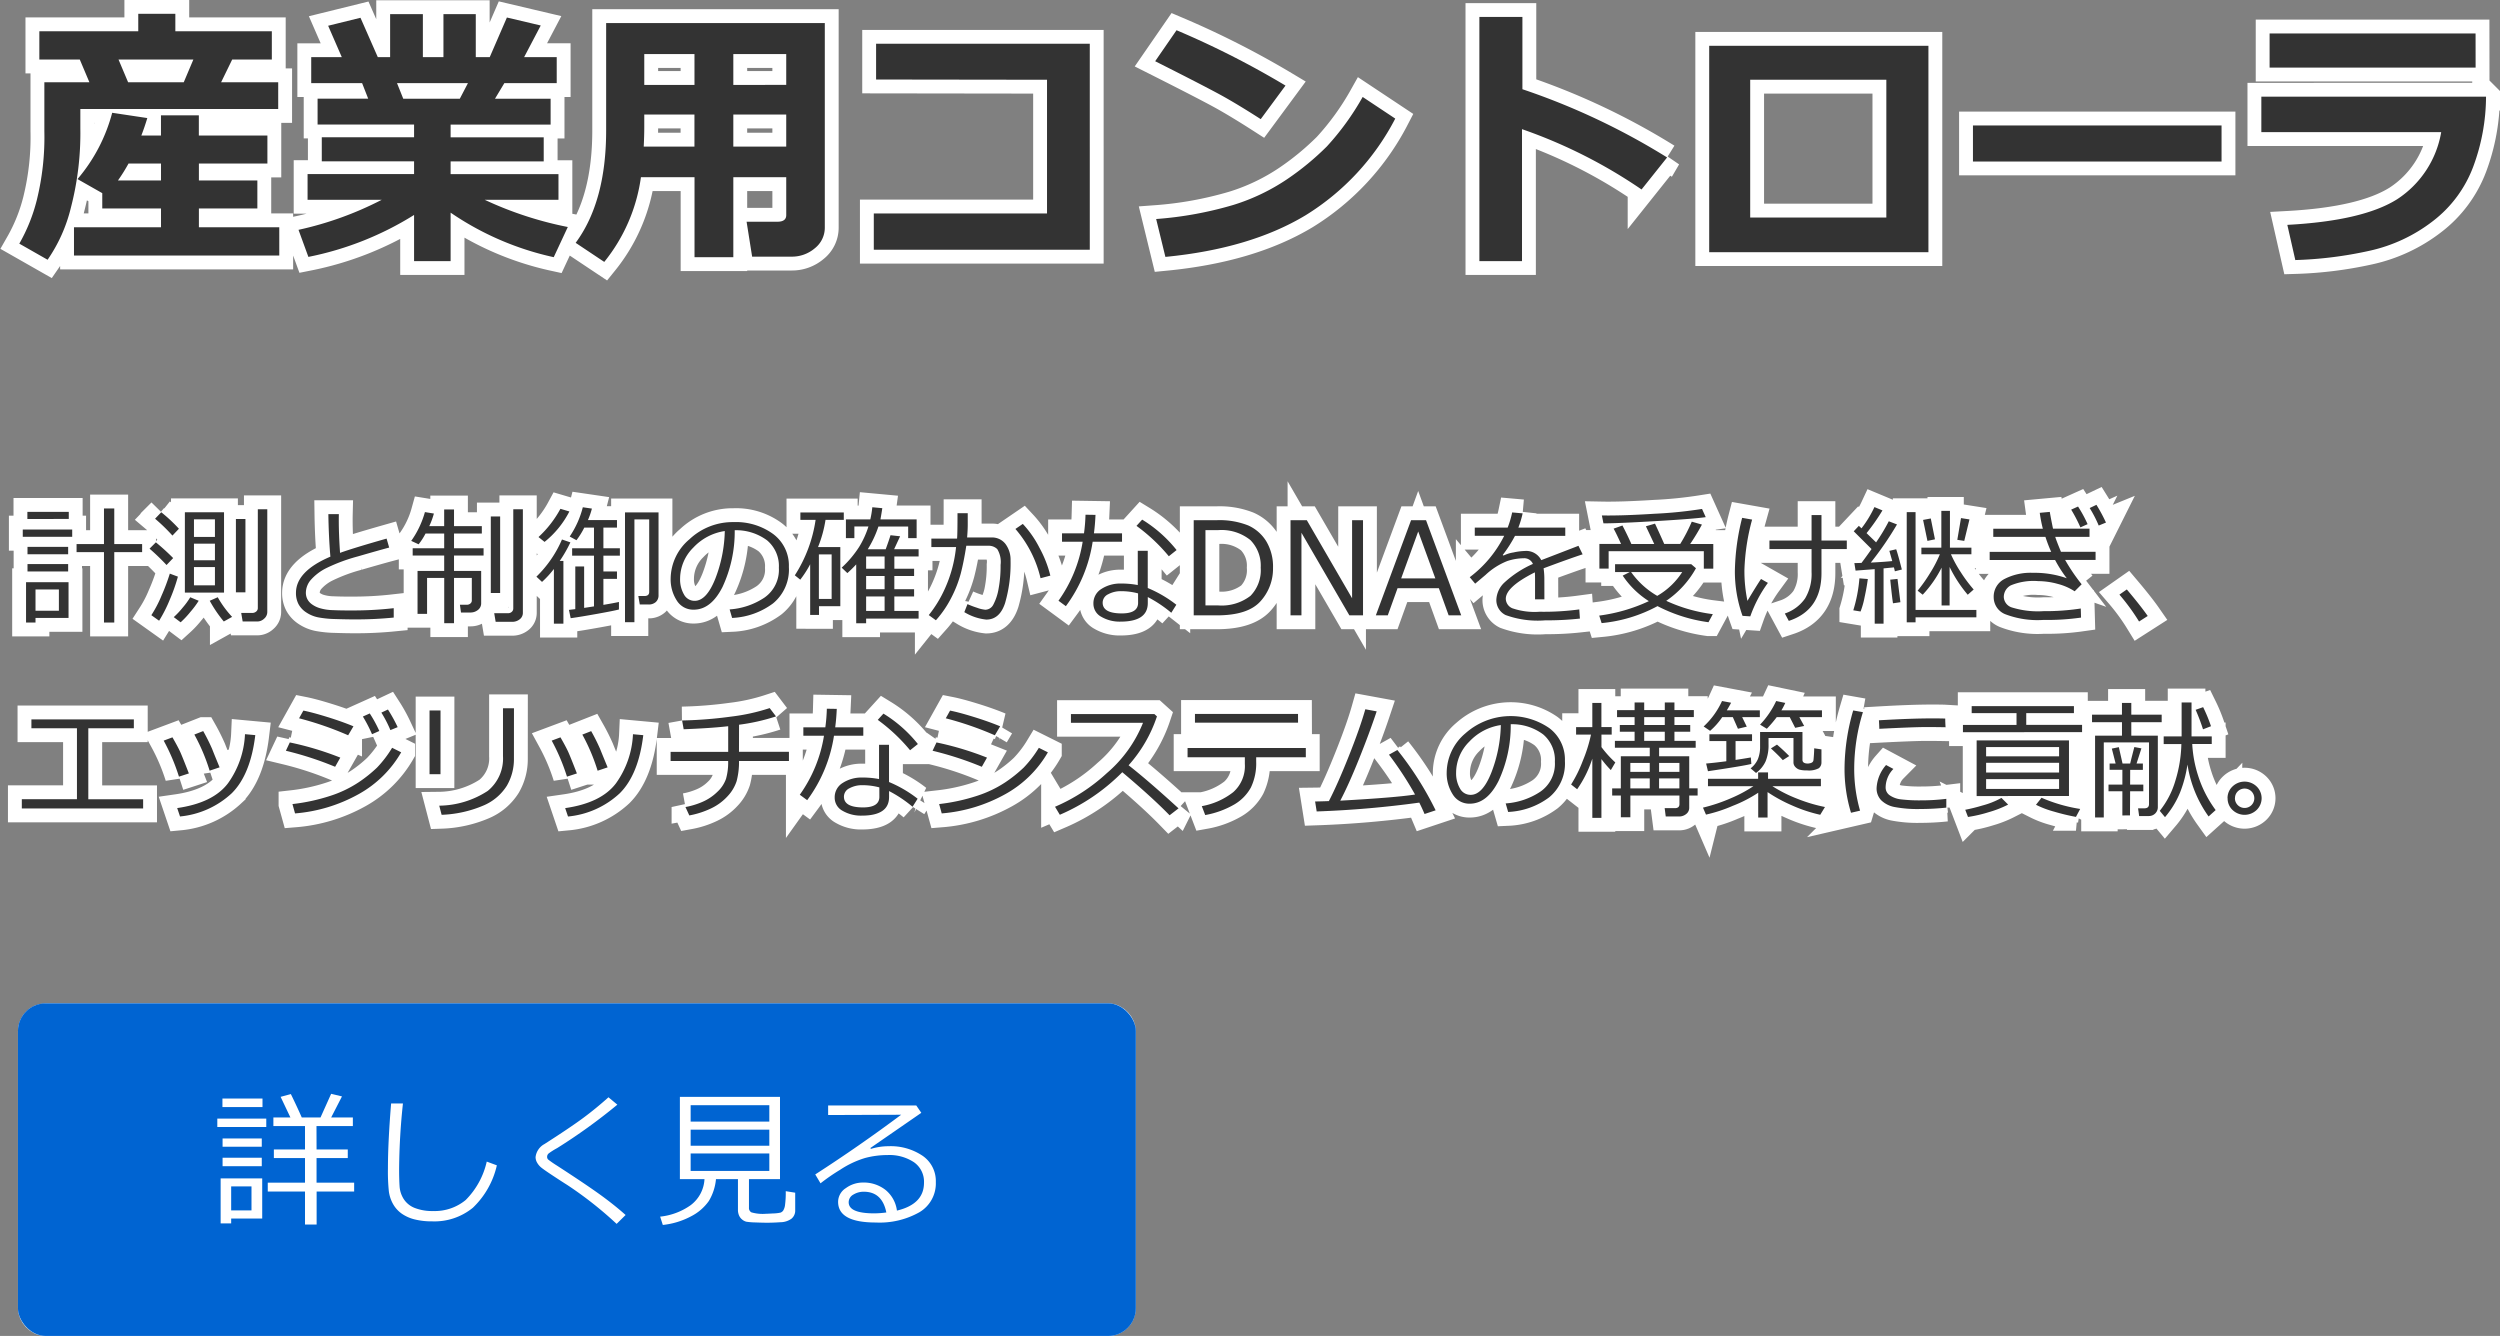
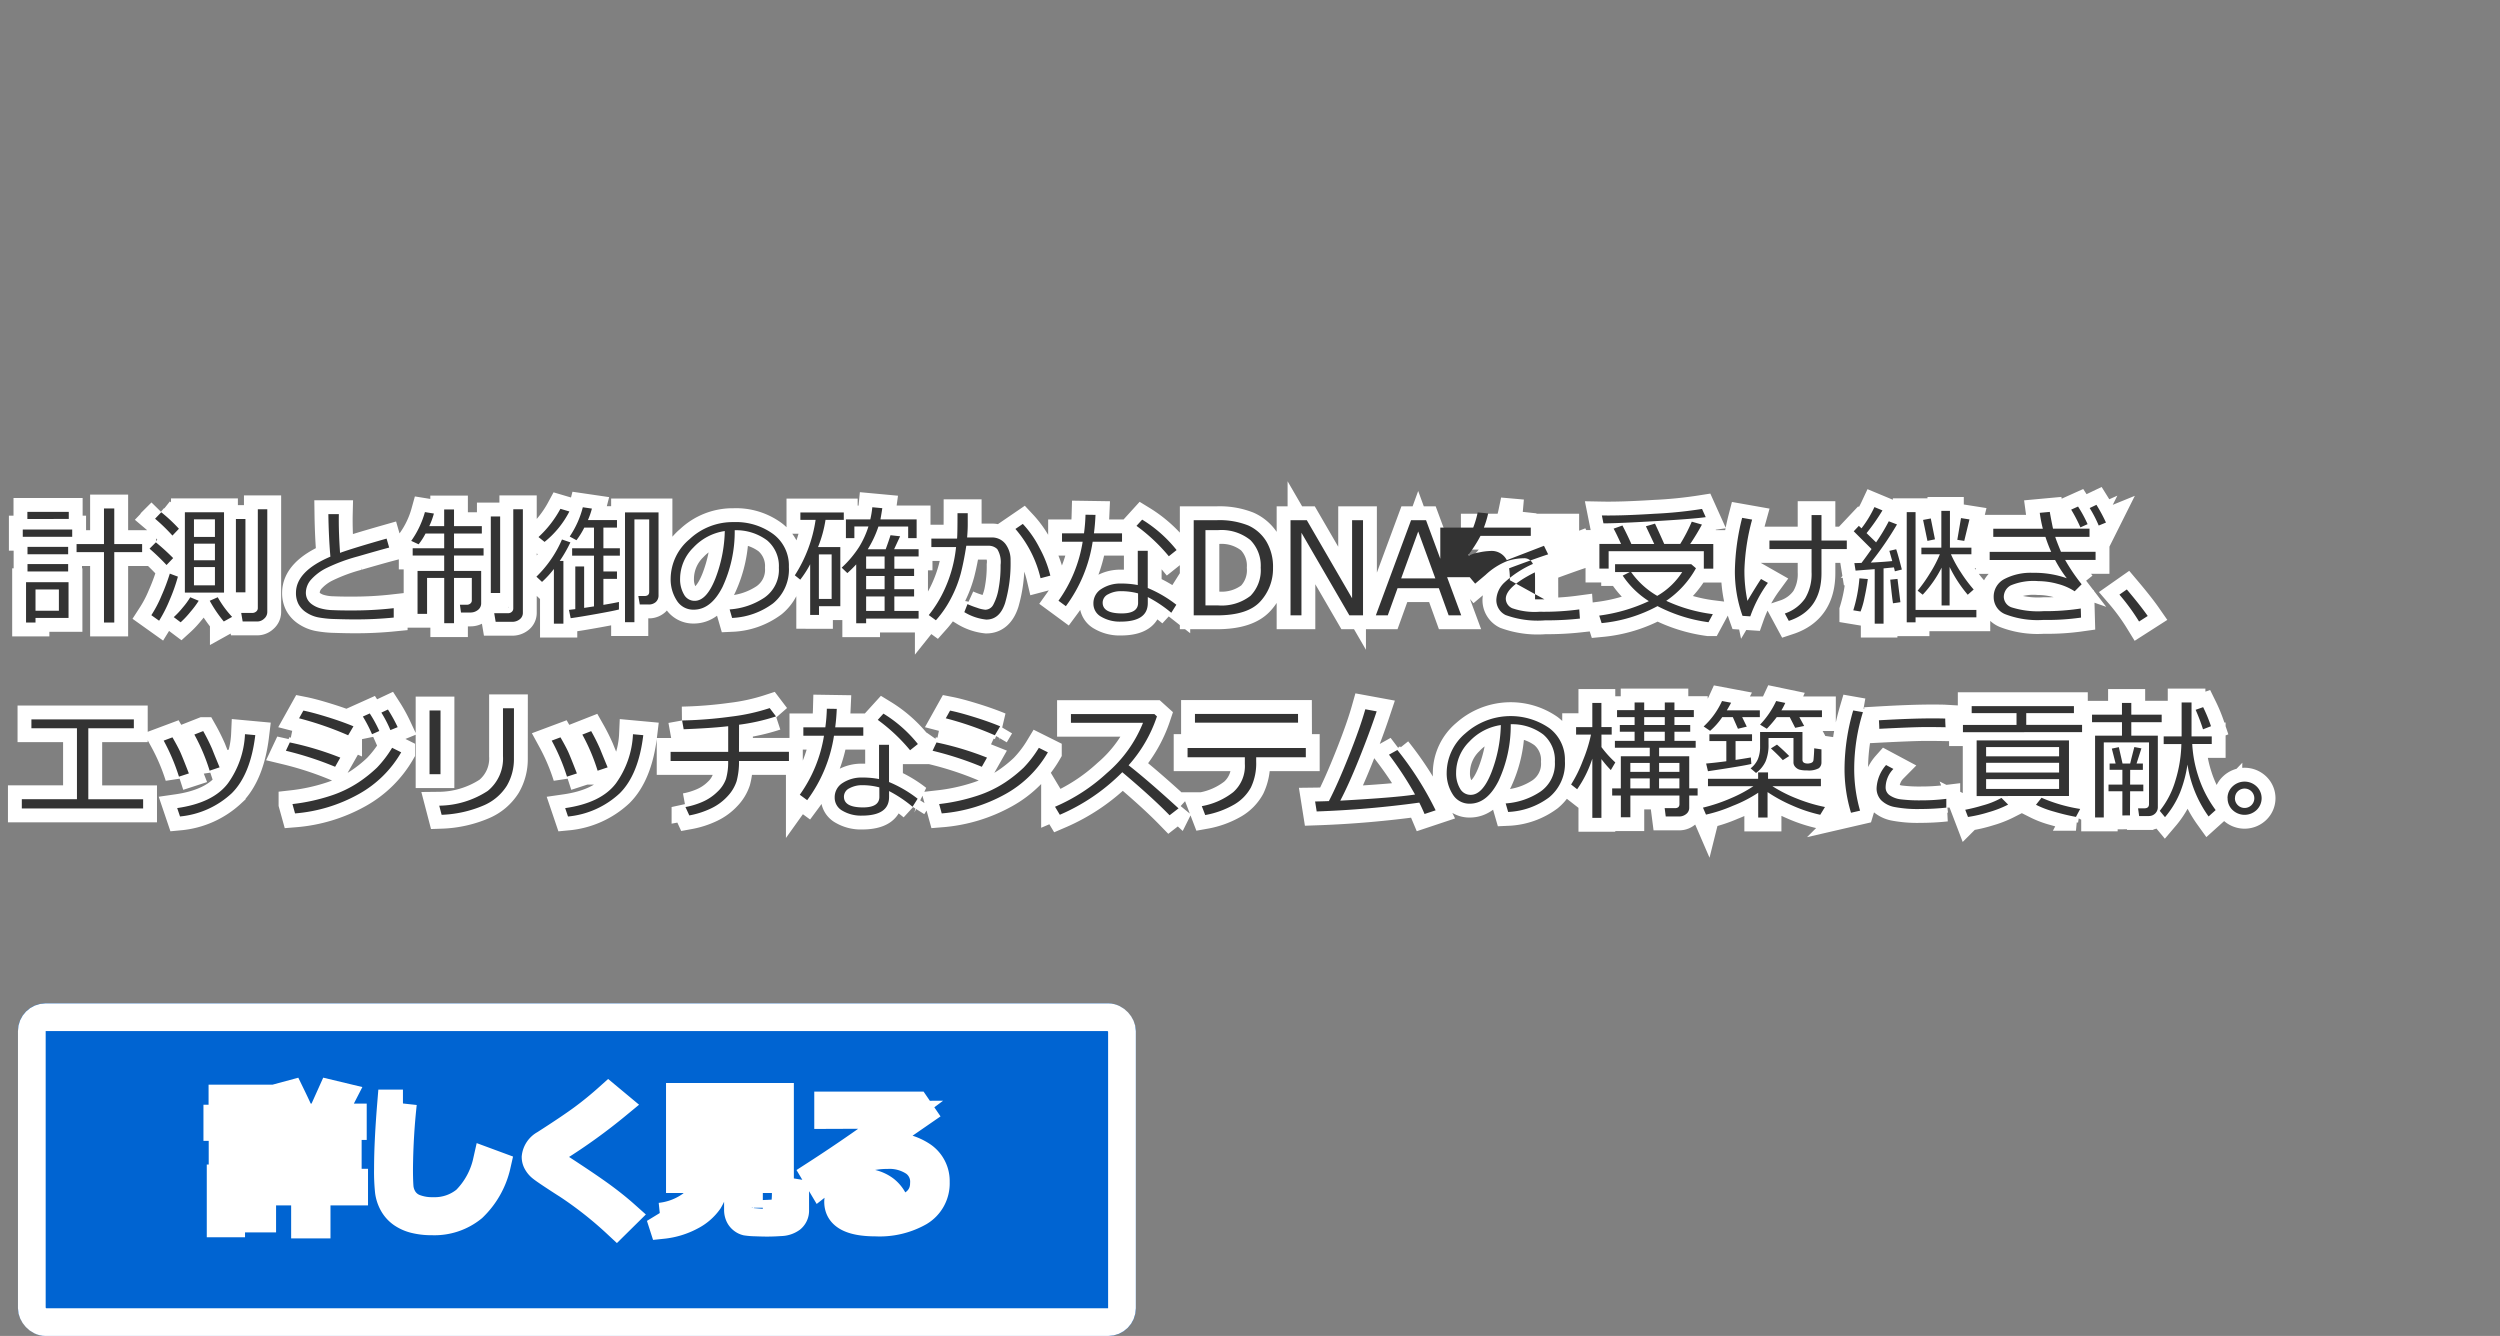
<svg xmlns="http://www.w3.org/2000/svg" width="270.604" height="144.607" viewBox="0 0 270.604 144.607">
  <rect x="0" y="0" width="270.604" height="144.607" fill="#808080" stroke="none" />
  <g id="mainslider_txt02pc" transform="translate(-2013.056 -297.393)">
    <g id="グループ_15" data-name="グループ 15">
-       <path id="パス_3" data-name="パス 3" d="M28.169-14.81H6.753v2.124A32.063,32.063,0,0,1,5.735-4.153,16.932,16.932,0,0,1,3.208,1.509L.146-.234A18.65,18.65,0,0,0,2.029-4.907a28.428,28.428,0,0,0,.828-7.5V-17.7H7.734l-1.04-2.461H2.314v-3.062H13.022v-1.89h4.014v1.89H27.48v3.062H23.188l-1.2,2.461h6.182ZM11.924-17.7h6.021l1.04-2.461h-8.1ZM28.286,1.055H6.064V-2.007h9.419V-4.043H9.126V-5.7L6.445-7.222A18.179,18.179,0,0,0,10.2-14.4L14-13.828q-.278.938-.645,1.89h2.124v-2.183h4.1v2.183H27v3.032H19.585v1.831h6.328v3.032H19.585v2.036h8.7ZM11.968-8.906a19,19,0,0,1-1.143,1.831h4.658V-8.906ZM42.876-3.34A34.077,34.077,0,0,1,31.436,1.2l-1.069-2.93A36.579,36.579,0,0,0,39.375-4.98H31.348V-7.764H42.876V-9.141h-9.99v-2.607h9.99v-1.377H32.432v-2.8H37.91l-.659-1.685H31.743V-20.42h3.311l-1.479-3.4,3.5-.864L38.95-20.42h1.333v-4.658h3.545v4.658h2.227v-4.658h3.5v4.658h1.509l1.86-4.292,3.662.864-1.8,3.428h3.53v2.813H52.646l-1.011,1.685h6.021v2.8H46.831v1.377H56.909v2.607H46.831v1.377H58.506V-4.98H50.522a38.955,38.955,0,0,0,8.994,2.944L57.993,1.23A31.737,31.737,0,0,1,46.831-3.589V1.655H42.876ZM41.03-17.607l.674,1.685h6.123l.879-1.685ZM83.159-7.427H77.432V1.23h-4.2V-7.427h-5.8a18.634,18.634,0,0,1-3.97,9.17L60.366-.322q3.3-4.468,3.3-12.158V-24.111H87.334V-1.978A2.835,2.835,0,0,1,86.265.256a3.811,3.811,0,0,1-2.563.916H79.468l-.6-3.779h3.34q.952,0,.952-.718Zm-9.932-13.33H67.793v3.34h5.435Zm9.932,3.34v-3.34H77.432v3.34Zm-5.728,6.68h5.728v-3.472H77.432Zm-9.7,0h5.493v-3.472H67.793v1.318Q67.793-11.924,67.734-10.737ZM116.016.425H92.637V-3.5h18.75V-17.974L92.886-18V-21.87h23.13ZM137.2-17.344l-2.681,3.633q-2.168-1.392-3.845-2.344t-7.581-3.926l2.314-3.354A95.519,95.519,0,0,1,137.2-17.344Zm11.88,3.574A26.714,26.714,0,0,1,139.365-3.3Q133.374.308,124.2,1.2l-1-4.1a39.591,39.591,0,0,0,8.35-1.523,22.056,22.056,0,0,0,5.852-2.805,29.53,29.53,0,0,0,4.277-3.53,28.546,28.546,0,0,0,3.875-5.354Zm29.429,4.2-2.769,3.472A54.609,54.609,0,0,0,162.8-12.627V1.655h-4.614V-24.771h4.658v7.822A74.874,74.874,0,0,1,178.506-9.565ZM206.792.688h-23.73V-21.65h23.73Zm-4.556-3.75V-17.974H187.5V-3.062Zm36.284-6.064H211.611v-3.9h26.909Zm27.5-10.166H243.721v-3.691h22.295Zm1.128,3.149a21.921,21.921,0,0,1-1.384,7.573,13.273,13.273,0,0,1-4.373,5.9A17.251,17.251,0,0,1,254.509.542a42.583,42.583,0,0,1-8.005,1l-.864-3.809q8.174-.439,11.88-2.769a10.834,10.834,0,0,0,4.775-7.266H242.827v-3.838Z" transform="translate(2015 324)" fill="#333" stroke="#fff" stroke-width="3" />
      <path id="パス_4" data-name="パス 4" d="M9.311.779V-6.843H6.344v-.875H9.311v-3.855h1.114v3.855h3.015v.875H10.425V.779ZM1.019-10.432V-11.2H5.5v.766ZM.52-8.5V-9.29H5.872V-8.5Zm.513,1.887v-.8h4.4v.8Zm0,1.859v-.8h4.4v.8ZM1.9.28v.5H.875V-3.589h4.6V.28ZM4.43-2.8H1.9v2.3H4.43ZM26.988-.376a.942.942,0,0,1-.345.738,1.06,1.06,0,0,1-.694.3H24.322L24.165-.26h1.183a.658.658,0,0,0,.434-.15.476.476,0,0,0,.181-.383V-11.484h1.025ZM22.306-2.461H18.067v-8.7h4.238ZM21.321-8.49v-1.9h-2.27v1.9Zm0,2.529v-1.8h-2.27v1.8Zm0,.731h-2.27v1.982h2.27Zm-3.9-4.143-.7.738a19.185,19.185,0,0,0-1.88-1.825l.67-.7A16.716,16.716,0,0,1,17.425-9.372Zm7.2,6.884H23.591v-7.943h1.032ZM16.8-6.2l-.718.752a23.644,23.644,0,0,0-1.839-1.771l.684-.684A23.946,23.946,0,0,1,16.8-6.2Zm.513,2.01A18.881,18.881,0,0,1,16.434-1.7,15.009,15.009,0,0,1,15.278.581l-.841-.6a12.91,12.91,0,0,0,1.1-2.105,21.633,21.633,0,0,0,.9-2.393ZM23.181.164l-.9.5a14.1,14.1,0,0,1-1.524-2.242l.868-.383A10.784,10.784,0,0,0,23.181.164ZM19.564-1.579a9.867,9.867,0,0,1-.906,1.213A9.608,9.608,0,0,1,17.609.752L16.864.191a9.123,9.123,0,0,0,.984-1.049,7.83,7.83,0,0,0,.8-1.1ZM40.674.239a41.429,41.429,0,0,1-4.184.2Q35.52.438,34.381.4A11.309,11.309,0,0,1,32.508.219,3.584,3.584,0,0,1,31.2-.321a2.476,2.476,0,0,1-.841-.909,2.584,2.584,0,0,1-.267-1.2q0-2.338,3.726-3.924-.185-2.16-.219-4.6h1.135q-.007.294-.007.622,0,1.6.137,3.568,1.319-.485,5.038-1.545l.28.971q-1.08.287-3.367.95A19.046,19.046,0,0,0,33.4-5.124a5.534,5.534,0,0,0-1.682,1.265,2.169,2.169,0,0,0-.554,1.4,1.535,1.535,0,0,0,.144.67,1.608,1.608,0,0,0,.458.554,2.861,2.861,0,0,0,.858.441,5.355,5.355,0,0,0,1.466.229q.923.041,2.01.034a38.625,38.625,0,0,0,4.573-.246ZM53.491.7H51.707L51.55-.232h1.5a.573.573,0,0,0,.4-.147.478.478,0,0,0,.164-.373V-11.484h1.039V-.28A.865.865,0,0,1,54.3.434,1.273,1.273,0,0,1,53.491.7ZM48.966-.308H47.954l-.116-.841h.738a.567.567,0,0,0,.4-.137.408.408,0,0,0,.15-.308V-4.047H47.2V.848h-1.06V-4.047H44.283V-.164H43.251V-4.806h2.885V-6.474H42.725V-7.26h3.411v-1.6H44.119a6.893,6.893,0,0,1-.752,1.169l-.8-.369a10,10,0,0,0,1.483-3.117l.971.157a8.149,8.149,0,0,1-.5,1.36h1.613v-1.8H47.2v1.8H50.21v.8H47.2v1.6h3.2v.786H47.2v1.668h2.939v3.486a.892.892,0,0,1-.349.735A1.28,1.28,0,0,1,48.966-.308ZM51.181-2.42v-8.285h1.012V-2.42ZM59.828.308l-.191-.9.69-.082V-5.291h.957V-.807l1.066-.164V-6.46H59.985v-.8h2.365V-9.5H61.3a8.31,8.31,0,0,1-.848,1.367l-.731-.4A10.1,10.1,0,0,0,61.141-11.7l.984.144a7.96,7.96,0,0,1-.431,1.244h3.145V-9.5h-1.47V-7.26h1.784v.8H63.369v1.709h1.47v.8h-1.47v2.816q1.21-.205,1.682-.314v.813q-.492.137-2.334.468T59.828.308ZM57-7.95l-.656-.526a11.721,11.721,0,0,0,2.372-3.056l.971.287A10.161,10.161,0,0,1,57-7.95ZM68.25-1.176h-.943l-.157-.916h.643q.533,0,.533-.444v-7.854h-1.6V.738H65.707V-11.143h3.63v8.962a.954.954,0,0,1-.291.735A1.124,1.124,0,0,1,68.25-1.176ZM58.01.9v-5.92a10.755,10.755,0,0,1-1.285,1.4l-.608-.567a12.473,12.473,0,0,0,2.769-4.026l.909.314a14.119,14.119,0,0,1-1.155,2.01h.4V.9ZM77.3.28l-.267-.923A7.708,7.708,0,0,0,80.8-1.921a3.664,3.664,0,0,0,1.562-3.227A3.63,3.63,0,0,0,81.1-8.107a5.607,5.607,0,0,0-3.517-1.107,14.192,14.192,0,0,1-1.319,6.139Q75.018-.615,73.145-.615A2.093,2.093,0,0,1,71.316-1.6a4.208,4.208,0,0,1-.667-2.41,5.626,5.626,0,0,1,2.023-4.214,6.825,6.825,0,0,1,4.792-1.87,6.824,6.824,0,0,1,4.293,1.3,4.25,4.25,0,0,1,1.688,3.558,4.736,4.736,0,0,1-1.7,3.931A8,8,0,0,1,77.3.28Zm-.793-9.406A5.819,5.819,0,0,0,73.1-7.332a4.757,4.757,0,0,0-1.429,3.374,3.228,3.228,0,0,0,.417,1.692,1.294,1.294,0,0,0,1.162.694q1.278,0,2.229-2.389A15.071,15.071,0,0,0,76.508-9.126ZM94.862-.479h2.625V.355H91.807v.5H90.733V-5.517q-.431.472-.957.943l-.615-.588a11.436,11.436,0,0,0,1.9-2.263,9.832,9.832,0,0,0,.995-2.194H90.535V-8.36h-.916v-2.023h2.639a10.075,10.075,0,0,0,.219-1.319l1.08.1q-.055.4-.2,1.217h3.917V-8.36h-.916V-9.618H93.14a11.492,11.492,0,0,1-1.155,2.461h1.941q.362-.991.52-1.518l1.039.116-.649,1.4h2.652v.786H94.862v1.326H97v.786h-2.14V-2.83H97v.786h-2.14ZM91.807-6.371v1.326h2V-6.371Zm0,3.541h2V-4.259h-2Zm0,2.352h2V-2.044h-2Zm-5.1-.513v.943H85.75V-5.53a11.122,11.122,0,0,1-1.073,1.668l-.588-.472a15.116,15.116,0,0,0,2.249-6H84.69v-.8h4.7v.8H87.411A13.212,13.212,0,0,1,86.6-7.39h2.413v6.4ZM88.074-6.6H86.693v4.826h1.381ZM102.806-9.83q0,.615-.068,1.4h2.625a1.834,1.834,0,0,1,1.521.694,2.864,2.864,0,0,1,.557,1.815,15.307,15.307,0,0,1-.588,4.57Q106.271.458,104.815.458a5.679,5.679,0,0,1-2.379-.807l.342-.868a8.949,8.949,0,0,0,1.019.39,3.587,3.587,0,0,0,.909.219.992.992,0,0,0,.878-.571,5.659,5.659,0,0,0,.554-1.665,13.3,13.3,0,0,0,.222-2.611A2.65,2.65,0,0,0,106-7.171a1.312,1.312,0,0,0-.971-.362h-2.379q-.273,1.743-.595,2.987a12.98,12.98,0,0,1-1.015,2.611A11.461,11.461,0,0,1,99.36.533l-.772-.561a13.205,13.205,0,0,0,1.774-2.929,14.4,14.4,0,0,0,1.179-4.433H98.868v-.916h2.782q.048-.479.048-2.755h1.107Zm8.941,5.53-1.06.28a12.5,12.5,0,0,0-2.721-5.332l.8-.547a11.149,11.149,0,0,1,1.8,2.581A12.463,12.463,0,0,1,111.747-4.3Zm4.888-6.576q-.048,1.073-.171,2h3.042v.909h-3.179a15.634,15.634,0,0,1-2.9,6.973l-.8-.588a15.051,15.051,0,0,0,2.618-6.385h-2.235v-.909h2.379a18.506,18.506,0,0,0,.164-2.017Zm8.777,3.808-.841.67a19.175,19.175,0,0,0-3.5-3.288l.615-.677A14.344,14.344,0,0,1,125.412-7.068Zm-.027,5.92-.547.868a13.9,13.9,0,0,0-2.543-1.7v.649q0,2.01-2.953,2.01a3.933,3.933,0,0,1-2.075-.52,1.6,1.6,0,0,1-.858-1.436,1.812,1.812,0,0,1,.872-1.586,3.753,3.753,0,0,1,2.129-.581,9.285,9.285,0,0,1,1.8.164V-6.986h1.08V-2.96A13.3,13.3,0,0,1,125.385-1.148Zm-4.143-1.23a7.171,7.171,0,0,0-1.832-.239,2.857,2.857,0,0,0-1.4.332,1.011,1.011,0,0,0-.6.913q0,1.162,2.071,1.162,1.764,0,1.764-1.148ZM127.265,0V-10.3h2.481a8.4,8.4,0,0,1,3.418.567A4.42,4.42,0,0,1,135.129-8a5.338,5.338,0,0,1,.721,2.861,5.236,5.236,0,0,1-1.364,3.623Q133.123,0,129.773,0Zm1.271-9.222V-1.08h1.326a5.093,5.093,0,0,0,3.548-1.032,3.968,3.968,0,0,0,1.107-3.049A3.94,3.94,0,0,0,133.4-8.148a4.969,4.969,0,0,0-3.534-1.073ZM145.592,0h-1.477l-5.188-8.941V0h-1.183V-10.3h1.764l4.9,8.449V-10.3h1.183Zm7.827-4-1.853-5.079L149.721-4Zm1.442,4L153.8-2.939h-4.471L148.271,0h-1.292l3.814-10.3h1.62L156.222,0Zm10.363-1.736h-1.012V-3.979q0-.4-.021-.677-3.145,1.579-3.145,2.864a1.143,1.143,0,0,0,.7,1.022,7.385,7.385,0,0,0,2.967.379A28.71,28.71,0,0,0,169-.643l.068.991a32.56,32.56,0,0,1-3.76.191,10.143,10.143,0,0,1-4.286-.574,1.8,1.8,0,0,1-1-1.641,2.719,2.719,0,0,1,.878-1.88,11.253,11.253,0,0,1,3.08-2.01,1.011,1.011,0,0,0-1-.615,5.917,5.917,0,0,0-1.767.3,7.412,7.412,0,0,0-2.348,1.494l-1.135.957-.588-.7a12.655,12.655,0,0,0,3.732-4.484h-3.186V-9.5h3.562a10.358,10.358,0,0,0,.485-1.641l1.135.1a10.368,10.368,0,0,1-.465,1.545h5.079v.889h-5.441a14.6,14.6,0,0,1-1.333,2.078l.1.055a3.513,3.513,0,0,1,1.053-.332,6.53,6.53,0,0,1,1.21-.161,1.828,1.828,0,0,1,1.812.991l4.026-1.552.451.923q-1.422.465-4.225,1.511a8.412,8.412,0,0,1,.082,1.292Zm6.392-8.224-.171-.854q2.126.041,5.722-.185a45.924,45.924,0,0,0,5.12-.52l.4.889q-1.285.185-5.373.427t-5.605.243Zm1.907,2.229q-.561-1.23-.807-1.654l.957-.342q.554,1.066.964,2h2.475q-.021-.055-.9-1.914l.984-.287q.376.793,1,2.2h1.729a17.529,17.529,0,0,0,1.251-2.413l1.1.314a24.031,24.031,0,0,1-1.271,2.1h2.5v2.673h-1.025V-6.945H172.177v1.887h-1V-7.731ZM177.468-1a15.842,15.842,0,0,1-6.05,1.839l-.26-.813a18.148,18.148,0,0,0,5.373-1.565,9.513,9.513,0,0,1-2.83-2.762l.759-.383h-1.586v-.854h8.244l.513.438a10.283,10.283,0,0,1-3.22,3.527,16.934,16.934,0,0,0,5.045,1.442l-.472.875A16.863,16.863,0,0,1,177.468-1Zm-.034-1.107a7.9,7.9,0,0,0,2.707-2.577h-5.53A8.937,8.937,0,0,0,177.434-2.112ZM191.68.6l-.431-.8a4.356,4.356,0,0,0,2.194-1.634,5.131,5.131,0,0,0,.7-2.844v-2.5h-4.56v-.923h4.56v-2.755h1.073v2.755h2.741v.923h-2.741v2.6Q195.214-.567,191.68.6Zm-2.263-4.115A14.054,14.054,0,0,0,187.51.109l-.841-.055a14.336,14.336,0,0,1-.827-4.895,24.871,24.871,0,0,1,.786-5.715l1.08.191a23.221,23.221,0,0,0-.834,5.476,16.17,16.17,0,0,0,.328,3.322q.848-1.429,1.47-2.372ZM200.977.9V-5l-2.071.157-.13-.813q.185,0,.772-.021.5-.656,1.087-1.5L198.707-9.1l.554-.588.287.267a12.2,12.2,0,0,0,1.4-2.3l.868.362A21.667,21.667,0,0,1,200.095-8.9l1.032,1a20.543,20.543,0,0,0,1.374-2.283l.889.342a34.964,34.964,0,0,1-2.837,4.129q1.4-.068,2.324-.164l-.314-1.107.738-.171q.171.458.615,2.194l-.759.191q-.034-.178-.1-.424l-1.121.109V.9Zm5.2-3.131-.554-.437a16.341,16.341,0,0,0,1.313-1.853,13.36,13.36,0,0,0,1.094-2.092h-2v-.711h2.16v-3.985h.93v3.985h2.324v.711h-2.215a13.133,13.133,0,0,0,1.066,1.945,15.519,15.519,0,0,0,1.395,1.87l-.643.567a14.244,14.244,0,0,1-1.962-3.008v4.17h-.868V-5.161A12.439,12.439,0,0,1,206.172-2.235ZM205.4-.588h6.583v.8H205.4v.54h-.957V-11.17h.957ZM210.67-8.06l-.752-.116.4-2.352.916.144Zm-3.985,0-.472-2.27.834-.157L207.5-8.23ZM199.445-.417l-.786-.13a15.978,15.978,0,0,0,.663-3.459l.909.075q-.109.868-.352,1.982A8.6,8.6,0,0,1,199.445-.417Zm3.514-.889q-.089-.479-.3-2.557l.786-.082.314,2.522Zm20.419-2.058-.759.759a6.126,6.126,0,0,0-1.832-.8,8.041,8.041,0,0,0-2.112-.3,6.392,6.392,0,0,0-2.97.461,1.427,1.427,0,0,0-.755,1.275,1.242,1.242,0,0,0,.875,1.114,9.561,9.561,0,0,0,3.438.4,25.052,25.052,0,0,0,4.02-.287l.027.984a26.007,26.007,0,0,1-4.074.253,9.77,9.77,0,0,1-4.163-.632,1.987,1.987,0,0,1-1.217-1.835,2.143,2.143,0,0,1,1.155-1.958,6.148,6.148,0,0,1,3.1-.673,10.382,10.382,0,0,1,3.657.588,13.729,13.729,0,0,1-1.265-1.976h-7.082v-.882h6.658a15.764,15.764,0,0,1-.622-1.62h-5.646v-.882h5.366a14.925,14.925,0,0,1-.335-1.723l1.087-.1q.1.615.349,1.818h3.951v.882h-3.712q.137.444.622,1.62h3.746v.882h-3.295A20.264,20.264,0,0,0,223.378-3.363Zm2.632-6.679-.786.321a13.335,13.335,0,0,0-.978-1.894l.731-.349A17,17,0,0,1,226.01-10.042Zm-1.989.171-.779.349a15.832,15.832,0,0,0-1-1.921l.745-.335A14.055,14.055,0,0,1,224.021-9.871ZM230.528.068l-.937.6a22.462,22.462,0,0,0-2.126-2.912l.8-.561Q229.763-1.032,230.528.068ZM13.549,20.9H.417v-1H6.385V12.223H1.456v-.964H12.544v.964H7.615v7.684h5.934Zm8.278-4.45-1.08.362a20.778,20.778,0,0,0-1.654-3.91l.957-.376a21.328,21.328,0,0,1,.964,1.924Q21.205,14.95,21.827,16.454Zm3.862-3.486q-.513,4.266-2.546,6.289a9.527,9.527,0,0,1-5.6,2.516l-.308-.909q3.9-.561,5.5-2.687a9.86,9.86,0,0,0,1.839-5.312ZM18.5,17.11l-1.073.349a21.777,21.777,0,0,0-1.654-3.9l.95-.355q.588,1.025.834,1.565T18.5,17.11Zm17.814-5.1-.574.971a35.239,35.239,0,0,0-5.312-1.839l.465-.834q.964.191,2.56.684T36.319,12.011ZM34.891,15.4l-.561.991A35.7,35.7,0,0,0,29,14.656l.424-.9A32.89,32.89,0,0,1,34.891,15.4Zm6.59-.574A12.031,12.031,0,0,1,36.9,19.339a16.948,16.948,0,0,1-6.908,2.1l-.28-1.012a20.7,20.7,0,0,0,4.129-.9,12.5,12.5,0,0,0,3.028-1.453,14.724,14.724,0,0,0,1.989-1.589A12.139,12.139,0,0,0,40.5,14.335ZM41.1,12.1l-.786.321a13.255,13.255,0,0,0-.978-1.894l.711-.335A16.515,16.515,0,0,1,41.1,12.1Zm-1.989.417-.786.349a15.374,15.374,0,0,0-.991-1.914l.745-.335A14.168,14.168,0,0,1,39.115,12.517Zm14.574,2.994a5.708,5.708,0,0,1-.759,2.916,5.516,5.516,0,0,1-2.512,2.143,12.629,12.629,0,0,1-4.556,1.019L45.6,20.6A9.771,9.771,0,0,0,50.853,19a4.515,4.515,0,0,0,1.647-3.76V10.056h1.189Zm-7.95,1.682H44.55v-6.9h1.189Zm18.088-.738-1.08.362a20.778,20.778,0,0,0-1.654-3.91l.957-.376a21.329,21.329,0,0,1,.964,1.924Q63.205,14.95,63.827,16.454Zm3.862-3.486q-.513,4.266-2.546,6.289a9.527,9.527,0,0,1-5.6,2.516l-.308-.909q3.9-.561,5.5-2.687a9.86,9.86,0,0,0,1.839-5.312ZM60.5,17.11l-1.073.349a21.777,21.777,0,0,0-1.654-3.9l.95-.355q.588,1.025.834,1.565T60.5,17.11Zm17.548-1.347a8.093,8.093,0,0,1-.26,2.188,4.333,4.333,0,0,1-.967,1.617,5.756,5.756,0,0,1-1.788,1.323,9.35,9.35,0,0,1-2.365.766l-.417-.909a8.371,8.371,0,0,0,1.842-.561,5.314,5.314,0,0,0,1.61-1.083,3.5,3.5,0,0,0,.94-1.412,6.544,6.544,0,0,0,.229-1.928H70.643v-.991h6.234V12q-1.818.212-4.819.328l-.171-.95a45.646,45.646,0,0,0,5.291-.417,21.446,21.446,0,0,0,4.19-.923l.684.9a21.679,21.679,0,0,1-4,.9l-.007,2.933h5.407v.991Zm10.582-5.64q-.048,1.073-.171,2h3.042v.909H88.327a15.634,15.634,0,0,1-2.9,6.973l-.8-.588a15.051,15.051,0,0,0,2.618-6.385H85.012v-.909h2.379a18.506,18.506,0,0,0,.164-2.017Zm8.777,3.808-.841.67a19.175,19.175,0,0,0-3.5-3.288l.615-.677A14.344,14.344,0,0,1,97.412,13.932Zm-.027,5.92-.547.868a13.9,13.9,0,0,0-2.543-1.7v.649q0,2.01-2.953,2.01a3.933,3.933,0,0,1-2.075-.52,1.6,1.6,0,0,1-.858-1.436,1.812,1.812,0,0,1,.872-1.586,3.753,3.753,0,0,1,2.129-.581,9.285,9.285,0,0,1,1.8.164V14.014h1.08V18.04A13.3,13.3,0,0,1,97.385,19.852Zm-4.143-1.23a7.171,7.171,0,0,0-1.832-.239,2.857,2.857,0,0,0-1.4.332,1.011,1.011,0,0,0-.6.913q0,1.162,2.071,1.162,1.764,0,1.764-1.148Zm13.077-6.61-.574.971a35.239,35.239,0,0,0-5.312-1.839l.465-.834q.964.191,2.56.684T106.319,12.011ZM104.891,15.4l-.561.991A35.7,35.7,0,0,0,99,14.656l.424-.9A32.89,32.89,0,0,1,104.891,15.4Zm6.59-.574a12.031,12.031,0,0,1-4.583,4.512,16.948,16.948,0,0,1-6.908,2.1l-.28-1.012a20.7,20.7,0,0,0,4.129-.9,12.5,12.5,0,0,0,3.028-1.453,14.724,14.724,0,0,0,1.989-1.589,12.139,12.139,0,0,0,1.647-2.146Zm14.144,6.063-.971.752q-1.873-1.928-5.12-4.662a21.367,21.367,0,0,1-6.761,4.607l-.52-.868a19.7,19.7,0,0,0,5.609-3.64,14,14,0,0,0,3.914-5.445h-7.8v-.95h9.03l.28.253a15.084,15.084,0,0,1-3.069,5.291Q122.309,17.862,125.624,20.891Zm12.934-9.27H127.4v-.95h11.156Zm-4.532,4.2a6.031,6.031,0,0,1-.571,2.81,4.8,4.8,0,0,1-1.8,1.842,9.711,9.711,0,0,1-3.145,1.145l-.369-.964a7.717,7.717,0,0,0,3.4-1.514,3.778,3.778,0,0,0,1.258-3.066V15.36h-6.2v-1h12.8v1h-5.373Zm17.657,4.45a108.75,108.75,0,0,1-11.108.957l-.171-1.08q.6-.007,1.49-.041.937-1.8,2.157-4.864t1.788-5.076l1.23.226q-.772,2.317-1.9,5.127t-2.041,4.539q5.954-.328,8.094-.663A37.629,37.629,0,0,0,148.4,15.08l.909-.506a35.132,35.132,0,0,1,4.143,6.528l-1.2.4Q151.983,20.863,151.683,20.269ZM161.3,21.28l-.267-.923a7.708,7.708,0,0,0,3.763-1.278,3.664,3.664,0,0,0,1.562-3.227,3.63,3.63,0,0,0-1.261-2.96,5.607,5.607,0,0,0-3.517-1.107,14.192,14.192,0,0,1-1.319,6.139q-1.244,2.461-3.117,2.461a2.093,2.093,0,0,1-1.829-.988,4.208,4.208,0,0,1-.667-2.41,5.626,5.626,0,0,1,2.023-4.214,7.362,7.362,0,0,1,9.085-.567,4.25,4.25,0,0,1,1.688,3.558,4.736,4.736,0,0,1-1.7,3.931A8,8,0,0,1,161.3,21.28Zm-.793-9.406a5.819,5.819,0,0,0-3.411,1.794,4.757,4.757,0,0,0-1.429,3.374,3.228,3.228,0,0,0,.417,1.692,1.294,1.294,0,0,0,1.162.694q1.278,0,2.229-2.389A15.071,15.071,0,0,0,160.508,11.874ZM172.56,19.5v-.772h.937V15.251h3.131v-.923h-3.773v-.745h2.133V12.6h-1.6v-.731h1.6v-.854h-1.9v-.759h1.9V9.427h1.039v.827h2.229V9.427H179.3v.827h2.1v.759h-2.1v.854h1.709V12.6H179.3v.984h2.3v.745h-3.958v.923H180.9v3.473h.909V19.5H180.9v1.326a.835.835,0,0,1-.328.677,1.188,1.188,0,0,1-.772.267h-1.442l-.116-.9h1.1q.5,0,.5-.437V19.5h-5.312v2.352H173.5V19.5Zm3.466-8.483v.854h2.229v-.854Zm0,2.57h2.229V12.6h-2.229Zm3.814,3.356v-.971h-2.2v.971Zm-3.213-.971h-2.1v.971h2.1Zm-2.1,2.755h2.1V17.65h-2.1Zm3.11,0h2.2V17.65h-2.2Zm-7.308-2.974a12.348,12.348,0,0,1-1.559,3.069l-.656-.513a14.139,14.139,0,0,0,1.268-2.57,16,16,0,0,0,.885-2.83h-1.613v-.813h1.757V9.481h.984v2.611h1.114v.813H171.4V14.26a11.763,11.763,0,0,0,1.5,1.661l-.485.827a12.071,12.071,0,0,1-1.019-1.189v6.364h-.984V15.518Zm14.144-4.737a7.375,7.375,0,0,1-1.312,1.483l-.7-.472a8.554,8.554,0,0,0,1.989-2.755l.984.185q-.219.424-.465.82h3.575v.738h-1.914l.5,1.032-.957.226-.554-1.258Zm5.9,0a12.888,12.888,0,0,1-1.073,1.258l-.731-.444a9.576,9.576,0,0,0,1.743-2.557l.984.205a6.36,6.36,0,0,1-.417.8h4.389v.738h-2.447l.52.957-.971.2-.588-1.155Zm1.812,2.256h-2.7v.684a4.633,4.633,0,0,1-.311,1.835,3.2,3.2,0,0,1-1.042,1.268l-.588-.5a2.588,2.588,0,0,0,.79-1,3.555,3.555,0,0,0,.236-1.388V12.626h4.587v3.015q0,.4.595.4a1.386,1.386,0,0,0,.236-.038.513.513,0,0,0,.26-.123.349.349,0,0,0,.1-.2q.017-.113.048-.554t.031-.735l.786.116v1.4a.788.788,0,0,1-.284.639,2.252,2.252,0,0,1-1.282.236,2.927,2.927,0,0,1-.817-.082,1.036,1.036,0,0,1-.451-.294.713.713,0,0,1-.195-.5Zm-9.256,3.6-.2-.834q.957-.082,2.188-.246V13.61h-1.832v-.738H187.7v.738h-1.784v2.037q.834-.123,1.654-.267l.055.7Q187,16.263,182.93,16.871Zm8.1-1.2q-.424-.479-1.285-1.271l.656-.41q.684.588,1.326,1.237Zm-8.312,5.9-.328-.759a18.392,18.392,0,0,0,3.073-1.039,14.518,14.518,0,0,0,2.389-1.285H182.93v-.8h5.428v-.69h1.073v.69h5.722v.8H189.9a14.957,14.957,0,0,0,2.71,1.367,17.187,17.187,0,0,0,2.984.889l-.513.841a15.82,15.82,0,0,1-3.021-1,16.19,16.19,0,0,1-2.68-1.456v2.755h-1.012V19.2a14.591,14.591,0,0,1-2.765,1.422A15.962,15.962,0,0,1,182.718,21.567Zm16.673-.431-.978.226a16.26,16.26,0,0,1-.7-4.881,22.908,22.908,0,0,1,.937-6.193l1.053.185a20.837,20.837,0,0,0-.943,6.063A16.311,16.311,0,0,0,199.391,21.137Zm9.256-9.03q-1.087-.021-2.051-.021-1.415,0-5.12.191,0-.308-.041-.923,3.521-.205,5.722-.205,1.094,0,1.456.021v.062Q208.612,11.546,208.646,12.106Zm.082,8.7a26.7,26.7,0,0,1-2.8.15,13.359,13.359,0,0,1-2.84-.222A2.8,2.8,0,0,1,201.667,20a1.841,1.841,0,0,1-.485-1.319,4.091,4.091,0,0,1,1.025-2.481l.793.424a2.914,2.914,0,0,0-.841,2,1.015,1.015,0,0,0,.455.861,2.691,2.691,0,0,0,1.217.434,16.765,16.765,0,0,0,2.164.106,22.042,22.042,0,0,0,2.734-.164Zm1.8-8.162v-.786h5.8V10.582h-4.854V9.823h11.067v.759h-5.161v1.271h6.043v.786Zm1.483,6.911V13.535h9.994v6.016Zm1.025-4.3h7.9v-1h-7.9Zm0,1.757h7.9V15.962h-7.9Zm7.9.711h-7.9v1.06h7.9Zm1.825,4.088a23.221,23.221,0,0,1-2.369-.571,10.114,10.114,0,0,1-1.958-.742l.6-.759a17.071,17.071,0,0,0,4.184,1.21Zm-11.683.014-.3-.786a18.588,18.588,0,0,0,1.866-.465,8.734,8.734,0,0,0,2.051-.82l.725.725a11.467,11.467,0,0,1-2.1.82A14.772,14.772,0,0,1,211.087,21.82Zm23.748-5.653a13.6,13.6,0,0,1-.793,2.987,9.965,9.965,0,0,1-1.634,2.68l-.567-.684a9.506,9.506,0,0,0,1.7-3.295,14.4,14.4,0,0,0,.639-3.931h-1.914V13.1h1.941V9.427h1.073V13.1h2.188v.827h-2.112a13.408,13.408,0,0,0,.629,3.4,12.665,12.665,0,0,0,1.907,3.75l-.766.69A12.96,12.96,0,0,1,234.835,16.167Zm-4.17,5.551H229.6l-.116-.841h.684q.5,0,.5-.458V13.754h-4.895v8.121h-.943V13.022h2.912V11.566H224.5v-.813h3.24V9.481h1.012v1.271h3.288v.813h-3.288v1.456h2.871v7.7a.958.958,0,0,1-.957,1Zm5.858-9.393a21.11,21.11,0,0,0-.8-2.112l.813-.287A16.769,16.769,0,0,1,237.378,12Zm-8.729,9.324V19.038h-1.5V18.32h1.5v-1.6h-1.381v-.684h.649l-.41-1.613.759-.157.4,1.771h.827q.144-.608.451-1.784l.766.144-.526,1.641h.684v.684h-1.374l-.007,1.6h1.429v.718h-1.429l-.014,2.611Zm11.382-1.866a1.711,1.711,0,0,1,.54-1.271,1.883,1.883,0,0,1,2.611,0,1.767,1.767,0,0,1,0,2.543,1.883,1.883,0,0,1-2.611,0A1.711,1.711,0,0,1,239.176,19.783Zm.8,0a1.05,1.05,0,1,0,.308-.738A1.007,1.007,0,0,0,239.976,19.783Z" transform="translate(2015 364)" fill="#333" stroke="#fff" stroke-width="3" />
      <g id="長方形_2" data-name="長方形 2" transform="translate(2015 406)" fill="#0064d2" stroke="#fff" stroke-width="3">
        <rect width="121" height="36" rx="3" stroke="none" />
        <rect x="1.5" y="1.5" width="118" height="33" rx="1.5" fill="none" />
      </g>
      <path id="パス_15" data-name="パス 15" d="M6.039-2.633v-.961H10.07V-6.258H6.7v-.93H10.07V-9.719H6.648v-.93H8.492L7.43-12.883l1.109-.3q.7,1.438,1.18,2.531H11.75L12.9-13.211l1.172.281L12.9-10.648H15.25v.93H11.313l.008,2.531H14.7v.93H11.32v2.664h4.07v.961H11.328V.938H10.07v-3.57ZM1.133-11.773v-.93H5.469v.93ZM.578-9.617v-.914h5.3v.914Zm.57,2.133v-.891H5.391v.891Zm0,2.109v-.914H5.391v.914ZM2.078.289V.813H.938V-4.055h4.5V.289Zm2.2-3.477h-2.2V-.594h2.2ZM30.836-5.469a9.139,9.139,0,0,1-2.6,4.594A6.568,6.568,0,0,1,23.813.594,7.555,7.555,0,0,1,21.938.383a4.2,4.2,0,0,1-1.406-.629,3.171,3.171,0,0,1-.937-1.047,3.792,3.792,0,0,1-.449-1.363,20.891,20.891,0,0,1-.1-2.43q0-2.883.344-7.078h1.281a70.624,70.624,0,0,0-.414,7.141q0,1.086.051,1.832a2.9,2.9,0,0,0,.453,1.379,2.494,2.494,0,0,0,1.2.961,5.21,5.21,0,0,0,1.977.328,5.262,5.262,0,0,0,3.523-1.191,8.535,8.535,0,0,0,2.281-4.16ZM44.773-.094,43.8.867a40.981,40.981,0,0,0-5.344-4.211q-.539-.336-1.562-1.012t-1.285-.9a1.892,1.892,0,0,1-.422-.516,1.2,1.2,0,0,1-.16-.586,1.841,1.841,0,0,1,.961-1.414q2.781-1.781,4.172-2.809t2.758-2.254l.961.8a61.208,61.208,0,0,1-6.516,4.7,7.24,7.24,0,0,0-.906.57.473.473,0,0,0-.18.367.393.393,0,0,0,.113.3,11.3,11.3,0,0,0,.949.656Q40.477-3.406,42.008-2.3T44.773-.094ZM48.8.984l-.289-.9a6.974,6.974,0,0,0,3.3-1.238,3.76,3.76,0,0,0,1.5-2.824H50.648v-8.9H61.484v8.9H58.125v3.1a.526.526,0,0,0,.27.5,4.429,4.429,0,0,0,1.559.152q.125,0,.773-.035a4.215,4.215,0,0,0,.813-.09.613.613,0,0,0,.293-.227,1.524,1.524,0,0,0,.2-.629,10.194,10.194,0,0,0,.074-1.465l1.023.164V-.617a1.128,1.128,0,0,1-.4.922,2.069,2.069,0,0,1-1.187.383q-.789.055-1.461.055-.461,0-1.246-.031a7.456,7.456,0,0,1-.992-.078,1.146,1.146,0,0,1-.43-.215,1.162,1.162,0,0,1-.352-.441,1.488,1.488,0,0,1-.129-.641V-3.977H54.555a5.571,5.571,0,0,1-.77,2.363A5.26,5.26,0,0,1,51.9.027,8.366,8.366,0,0,1,48.8.984ZM51.813-10.2h8.516v-1.781H51.813Zm0,2.609h8.516V-9.328H51.813Zm8.516.836H51.813v1.891h8.516ZM74.141-.57q2.93-.7,2.93-3.016A2.57,2.57,0,0,0,75.992-5.8a4.8,4.8,0,0,0-2.875-.781,9.343,9.343,0,0,0-2.41.313A10.176,10.176,0,0,0,68-4.992a21.067,21.067,0,0,0-2.129,1.469L65.3-4.484q4.758-3.07,9.3-6.461l-7.906.031v-1.039h9.539l.547.8L71.266-7.344l.063.094a6.513,6.513,0,0,1,1.9-.289A6.179,6.179,0,0,1,76.91-6.508a3.313,3.313,0,0,1,1.441,2.852A3.623,3.623,0,0,1,76.586-.4,8.749,8.749,0,0,1,71.852.719q-4.078,0-4.078-2.242a1.776,1.776,0,0,1,.844-1.484,3.12,3.12,0,0,1,1.852-.6,3.81,3.81,0,0,1,2.422.789A3.446,3.446,0,0,1,74.141-.57Zm-1.148.2q-.453-2.242-2.437-2.242a2.113,2.113,0,0,0-1.137.313.942.942,0,0,0-.5.828q0,1.2,2.766,1.2A10.091,10.091,0,0,0,72.992-.367Z" transform="translate(2036 429)" fill="#fff" stroke="#fff" stroke-width="3" />
    </g>
    <g id="グループ_8" data-name="グループ 8">
-       <path id="パス_3-2" data-name="パス 3" d="M28.169-14.81H6.753v2.124A32.063,32.063,0,0,1,5.735-4.153,16.932,16.932,0,0,1,3.208,1.509L.146-.234A18.65,18.65,0,0,0,2.029-4.907a28.428,28.428,0,0,0,.828-7.5V-17.7H7.734l-1.04-2.461H2.314v-3.062H13.022v-1.89h4.014v1.89H27.48v3.062H23.188l-1.2,2.461h6.182ZM11.924-17.7h6.021l1.04-2.461h-8.1ZM28.286,1.055H6.064V-2.007h9.419V-4.043H9.126V-5.7L6.445-7.222A18.179,18.179,0,0,0,10.2-14.4L14-13.828q-.278.938-.645,1.89h2.124v-2.183h4.1v2.183H27v3.032H19.585v1.831h6.328v3.032H19.585v2.036h8.7ZM11.968-8.906a19,19,0,0,1-1.143,1.831h4.658V-8.906ZM42.876-3.34A34.077,34.077,0,0,1,31.436,1.2l-1.069-2.93A36.579,36.579,0,0,0,39.375-4.98H31.348V-7.764H42.876V-9.141h-9.99v-2.607h9.99v-1.377H32.432v-2.8H37.91l-.659-1.685H31.743V-20.42h3.311l-1.479-3.4,3.5-.864L38.95-20.42h1.333v-4.658h3.545v4.658h2.227v-4.658h3.5v4.658h1.509l1.86-4.292,3.662.864-1.8,3.428h3.53v2.813H52.646l-1.011,1.685h6.021v2.8H46.831v1.377H56.909v2.607H46.831v1.377H58.506V-4.98H50.522a38.955,38.955,0,0,0,8.994,2.944L57.993,1.23A31.737,31.737,0,0,1,46.831-3.589V1.655H42.876ZM41.03-17.607l.674,1.685h6.123l.879-1.685ZM83.159-7.427H77.432V1.23h-4.2V-7.427h-5.8a18.634,18.634,0,0,1-3.97,9.17L60.366-.322q3.3-4.468,3.3-12.158V-24.111H87.334V-1.978A2.835,2.835,0,0,1,86.265.256a3.811,3.811,0,0,1-2.563.916H79.468l-.6-3.779h3.34q.952,0,.952-.718Zm-9.932-13.33H67.793v3.34h5.435Zm9.932,3.34v-3.34H77.432v3.34Zm-5.728,6.68h5.728v-3.472H77.432Zm-9.7,0h5.493v-3.472H67.793v1.318Q67.793-11.924,67.734-10.737ZM116.016.425H92.637V-3.5h18.75V-17.974L92.886-18V-21.87h23.13ZM137.2-17.344l-2.681,3.633q-2.168-1.392-3.845-2.344t-7.581-3.926l2.314-3.354A95.519,95.519,0,0,1,137.2-17.344Zm11.88,3.574A26.714,26.714,0,0,1,139.365-3.3Q133.374.308,124.2,1.2l-1-4.1a39.591,39.591,0,0,0,8.35-1.523,22.056,22.056,0,0,0,5.852-2.805,29.53,29.53,0,0,0,4.277-3.53,28.546,28.546,0,0,0,3.875-5.354Zm29.429,4.2-2.769,3.472A54.609,54.609,0,0,0,162.8-12.627V1.655h-4.614V-24.771h4.658v7.822A74.874,74.874,0,0,1,178.506-9.565ZM206.792.688h-23.73V-21.65h23.73Zm-4.556-3.75V-17.974H187.5V-3.062Zm36.284-6.064H211.611v-3.9h26.909Zm27.5-10.166H243.721v-3.691h22.295Zm1.128,3.149a21.921,21.921,0,0,1-1.384,7.573,13.273,13.273,0,0,1-4.373,5.9A17.251,17.251,0,0,1,254.509.542a42.583,42.583,0,0,1-8.005,1l-.864-3.809q8.174-.439,11.88-2.769a10.834,10.834,0,0,0,4.775-7.266H242.827v-3.838Z" transform="translate(2015 324)" fill="#333" />
-       <path id="パス_4-2" data-name="パス 4" d="M9.311.779V-6.843H6.344v-.875H9.311v-3.855h1.114v3.855h3.015v.875H10.425V.779ZM1.019-10.432V-11.2H5.5v.766ZM.52-8.5V-9.29H5.872V-8.5Zm.513,1.887v-.8h4.4v.8Zm0,1.859v-.8h4.4v.8ZM1.9.28v.5H.875V-3.589h4.6V.28ZM4.43-2.8H1.9v2.3H4.43ZM26.988-.376a.942.942,0,0,1-.345.738,1.06,1.06,0,0,1-.694.3H24.322L24.165-.26h1.183a.658.658,0,0,0,.434-.15.476.476,0,0,0,.181-.383V-11.484h1.025ZM22.306-2.461H18.067v-8.7h4.238ZM21.321-8.49v-1.9h-2.27v1.9Zm0,2.529v-1.8h-2.27v1.8Zm0,.731h-2.27v1.982h2.27Zm-3.9-4.143-.7.738a19.185,19.185,0,0,0-1.88-1.825l.67-.7A16.716,16.716,0,0,1,17.425-9.372Zm7.2,6.884H23.591v-7.943h1.032ZM16.8-6.2l-.718.752a23.644,23.644,0,0,0-1.839-1.771l.684-.684A23.946,23.946,0,0,1,16.8-6.2Zm.513,2.01A18.881,18.881,0,0,1,16.434-1.7,15.009,15.009,0,0,1,15.278.581l-.841-.6a12.91,12.91,0,0,0,1.1-2.105,21.633,21.633,0,0,0,.9-2.393ZM23.181.164l-.9.5a14.1,14.1,0,0,1-1.524-2.242l.868-.383A10.784,10.784,0,0,0,23.181.164ZM19.564-1.579a9.867,9.867,0,0,1-.906,1.213A9.608,9.608,0,0,1,17.609.752L16.864.191a9.123,9.123,0,0,0,.984-1.049,7.83,7.83,0,0,0,.8-1.1ZM40.674.239a41.429,41.429,0,0,1-4.184.2Q35.52.438,34.381.4A11.309,11.309,0,0,1,32.508.219,3.584,3.584,0,0,1,31.2-.321a2.476,2.476,0,0,1-.841-.909,2.584,2.584,0,0,1-.267-1.2q0-2.338,3.726-3.924-.185-2.16-.219-4.6h1.135q-.007.294-.007.622,0,1.6.137,3.568,1.319-.485,5.038-1.545l.28.971q-1.08.287-3.367.95A19.046,19.046,0,0,0,33.4-5.124a5.534,5.534,0,0,0-1.682,1.265,2.169,2.169,0,0,0-.554,1.4,1.535,1.535,0,0,0,.144.67,1.608,1.608,0,0,0,.458.554,2.861,2.861,0,0,0,.858.441,5.355,5.355,0,0,0,1.466.229q.923.041,2.01.034a38.625,38.625,0,0,0,4.573-.246ZM53.491.7H51.707L51.55-.232h1.5a.573.573,0,0,0,.4-.147.478.478,0,0,0,.164-.373V-11.484h1.039V-.28A.865.865,0,0,1,54.3.434,1.273,1.273,0,0,1,53.491.7ZM48.966-.308H47.954l-.116-.841h.738a.567.567,0,0,0,.4-.137.408.408,0,0,0,.15-.308V-4.047H47.2V.848h-1.06V-4.047H44.283V-.164H43.251V-4.806h2.885V-6.474H42.725V-7.26h3.411v-1.6H44.119a6.893,6.893,0,0,1-.752,1.169l-.8-.369a10,10,0,0,0,1.483-3.117l.971.157a8.149,8.149,0,0,1-.5,1.36h1.613v-1.8H47.2v1.8H50.21v.8H47.2v1.6h3.2v.786H47.2v1.668h2.939v3.486a.892.892,0,0,1-.349.735A1.28,1.28,0,0,1,48.966-.308ZM51.181-2.42v-8.285h1.012V-2.42ZM59.828.308l-.191-.9.69-.082V-5.291h.957V-.807l1.066-.164V-6.46H59.985v-.8h2.365V-9.5H61.3a8.31,8.31,0,0,1-.848,1.367l-.731-.4A10.1,10.1,0,0,0,61.141-11.7l.984.144a7.96,7.96,0,0,1-.431,1.244h3.145V-9.5h-1.47V-7.26h1.784v.8H63.369v1.709h1.47v.8h-1.47v2.816q1.21-.205,1.682-.314v.813q-.492.137-2.334.468T59.828.308ZM57-7.95l-.656-.526a11.721,11.721,0,0,0,2.372-3.056l.971.287A10.161,10.161,0,0,1,57-7.95ZM68.25-1.176h-.943l-.157-.916h.643q.533,0,.533-.444v-7.854h-1.6V.738H65.707V-11.143h3.63v8.962a.954.954,0,0,1-.291.735A1.124,1.124,0,0,1,68.25-1.176ZM58.01.9v-5.92a10.755,10.755,0,0,1-1.285,1.4l-.608-.567a12.473,12.473,0,0,0,2.769-4.026l.909.314a14.119,14.119,0,0,1-1.155,2.01h.4V.9ZM77.3.28l-.267-.923A7.708,7.708,0,0,0,80.8-1.921a3.664,3.664,0,0,0,1.562-3.227A3.63,3.63,0,0,0,81.1-8.107a5.607,5.607,0,0,0-3.517-1.107,14.192,14.192,0,0,1-1.319,6.139Q75.018-.615,73.145-.615A2.093,2.093,0,0,1,71.316-1.6a4.208,4.208,0,0,1-.667-2.41,5.626,5.626,0,0,1,2.023-4.214,6.825,6.825,0,0,1,4.792-1.87,6.824,6.824,0,0,1,4.293,1.3,4.25,4.25,0,0,1,1.688,3.558,4.736,4.736,0,0,1-1.7,3.931A8,8,0,0,1,77.3.28Zm-.793-9.406A5.819,5.819,0,0,0,73.1-7.332a4.757,4.757,0,0,0-1.429,3.374,3.228,3.228,0,0,0,.417,1.692,1.294,1.294,0,0,0,1.162.694q1.278,0,2.229-2.389A15.071,15.071,0,0,0,76.508-9.126ZM94.862-.479h2.625V.355H91.807v.5H90.733V-5.517q-.431.472-.957.943l-.615-.588a11.436,11.436,0,0,0,1.9-2.263,9.832,9.832,0,0,0,.995-2.194H90.535V-8.36h-.916v-2.023h2.639a10.075,10.075,0,0,0,.219-1.319l1.08.1q-.055.4-.2,1.217h3.917V-8.36h-.916V-9.618H93.14a11.492,11.492,0,0,1-1.155,2.461h1.941q.362-.991.52-1.518l1.039.116-.649,1.4h2.652v.786H94.862v1.326H97v.786h-2.14V-2.83H97v.786h-2.14ZM91.807-6.371v1.326h2V-6.371Zm0,3.541h2V-4.259h-2Zm0,2.352h2V-2.044h-2Zm-5.1-.513v.943H85.75V-5.53a11.122,11.122,0,0,1-1.073,1.668l-.588-.472a15.116,15.116,0,0,0,2.249-6H84.69v-.8h4.7v.8H87.411A13.212,13.212,0,0,1,86.6-7.39h2.413v6.4ZM88.074-6.6H86.693v4.826h1.381ZM102.806-9.83q0,.615-.068,1.4h2.625a1.834,1.834,0,0,1,1.521.694,2.864,2.864,0,0,1,.557,1.815,15.307,15.307,0,0,1-.588,4.57Q106.271.458,104.815.458a5.679,5.679,0,0,1-2.379-.807l.342-.868a8.949,8.949,0,0,0,1.019.39,3.587,3.587,0,0,0,.909.219.992.992,0,0,0,.878-.571,5.659,5.659,0,0,0,.554-1.665,13.3,13.3,0,0,0,.222-2.611A2.65,2.65,0,0,0,106-7.171a1.312,1.312,0,0,0-.971-.362h-2.379q-.273,1.743-.595,2.987a12.98,12.98,0,0,1-1.015,2.611A11.461,11.461,0,0,1,99.36.533l-.772-.561a13.205,13.205,0,0,0,1.774-2.929,14.4,14.4,0,0,0,1.179-4.433H98.868v-.916h2.782q.048-.479.048-2.755h1.107Zm8.941,5.53-1.06.28a12.5,12.5,0,0,0-2.721-5.332l.8-.547a11.149,11.149,0,0,1,1.8,2.581A12.463,12.463,0,0,1,111.747-4.3Zm4.888-6.576q-.048,1.073-.171,2h3.042v.909h-3.179a15.634,15.634,0,0,1-2.9,6.973l-.8-.588a15.051,15.051,0,0,0,2.618-6.385h-2.235v-.909h2.379a18.506,18.506,0,0,0,.164-2.017Zm8.777,3.808-.841.67a19.175,19.175,0,0,0-3.5-3.288l.615-.677A14.344,14.344,0,0,1,125.412-7.068Zm-.027,5.92-.547.868a13.9,13.9,0,0,0-2.543-1.7v.649q0,2.01-2.953,2.01a3.933,3.933,0,0,1-2.075-.52,1.6,1.6,0,0,1-.858-1.436,1.812,1.812,0,0,1,.872-1.586,3.753,3.753,0,0,1,2.129-.581,9.285,9.285,0,0,1,1.8.164V-6.986h1.08V-2.96A13.3,13.3,0,0,1,125.385-1.148Zm-4.143-1.23a7.171,7.171,0,0,0-1.832-.239,2.857,2.857,0,0,0-1.4.332,1.011,1.011,0,0,0-.6.913q0,1.162,2.071,1.162,1.764,0,1.764-1.148ZM127.265,0V-10.3h2.481a8.4,8.4,0,0,1,3.418.567A4.42,4.42,0,0,1,135.129-8a5.338,5.338,0,0,1,.721,2.861,5.236,5.236,0,0,1-1.364,3.623Q133.123,0,129.773,0Zm1.271-9.222V-1.08h1.326a5.093,5.093,0,0,0,3.548-1.032,3.968,3.968,0,0,0,1.107-3.049A3.94,3.94,0,0,0,133.4-8.148a4.969,4.969,0,0,0-3.534-1.073ZM145.592,0h-1.477l-5.188-8.941V0h-1.183V-10.3h1.764l4.9,8.449V-10.3h1.183Zm7.827-4-1.853-5.079L149.721-4Zm1.442,4L153.8-2.939h-4.471L148.271,0h-1.292l3.814-10.3h1.62L156.222,0Zm10.363-1.736h-1.012V-3.979q0-.4-.021-.677-3.145,1.579-3.145,2.864a1.143,1.143,0,0,0,.7,1.022,7.385,7.385,0,0,0,2.967.379A28.71,28.71,0,0,0,169-.643l.068.991a32.56,32.56,0,0,1-3.76.191,10.143,10.143,0,0,1-4.286-.574,1.8,1.8,0,0,1-1-1.641,2.719,2.719,0,0,1,.878-1.88,11.253,11.253,0,0,1,3.08-2.01,1.011,1.011,0,0,0-1-.615,5.917,5.917,0,0,0-1.767.3,7.412,7.412,0,0,0-2.348,1.494l-1.135.957-.588-.7a12.655,12.655,0,0,0,3.732-4.484h-3.186V-9.5h3.562a10.358,10.358,0,0,0,.485-1.641l1.135.1a10.368,10.368,0,0,1-.465,1.545h5.079v.889h-5.441a14.6,14.6,0,0,1-1.333,2.078l.1.055a3.513,3.513,0,0,1,1.053-.332,6.53,6.53,0,0,1,1.21-.161,1.828,1.828,0,0,1,1.812.991l4.026-1.552.451.923q-1.422.465-4.225,1.511a8.412,8.412,0,0,1,.082,1.292Zm6.392-8.224-.171-.854q2.126.041,5.722-.185a45.924,45.924,0,0,0,5.12-.52l.4.889q-1.285.185-5.373.427t-5.605.243Zm1.907,2.229q-.561-1.23-.807-1.654l.957-.342q.554,1.066.964,2h2.475q-.021-.055-.9-1.914l.984-.287q.376.793,1,2.2h1.729a17.529,17.529,0,0,0,1.251-2.413l1.1.314a24.031,24.031,0,0,1-1.271,2.1h2.5v2.673h-1.025V-6.945H172.177v1.887h-1V-7.731ZM177.468-1a15.842,15.842,0,0,1-6.05,1.839l-.26-.813a18.148,18.148,0,0,0,5.373-1.565,9.513,9.513,0,0,1-2.83-2.762l.759-.383h-1.586v-.854h8.244l.513.438a10.283,10.283,0,0,1-3.22,3.527,16.934,16.934,0,0,0,5.045,1.442l-.472.875A16.863,16.863,0,0,1,177.468-1Zm-.034-1.107a7.9,7.9,0,0,0,2.707-2.577h-5.53A8.937,8.937,0,0,0,177.434-2.112ZM191.68.6l-.431-.8a4.356,4.356,0,0,0,2.194-1.634,5.131,5.131,0,0,0,.7-2.844v-2.5h-4.56v-.923h4.56v-2.755h1.073v2.755h2.741v.923h-2.741v2.6Q195.214-.567,191.68.6Zm-2.263-4.115A14.054,14.054,0,0,0,187.51.109l-.841-.055a14.336,14.336,0,0,1-.827-4.895,24.871,24.871,0,0,1,.786-5.715l1.08.191a23.221,23.221,0,0,0-.834,5.476,16.17,16.17,0,0,0,.328,3.322q.848-1.429,1.47-2.372ZM200.977.9V-5l-2.071.157-.13-.813q.185,0,.772-.021.5-.656,1.087-1.5L198.707-9.1l.554-.588.287.267a12.2,12.2,0,0,0,1.4-2.3l.868.362A21.667,21.667,0,0,1,200.095-8.9l1.032,1a20.543,20.543,0,0,0,1.374-2.283l.889.342a34.964,34.964,0,0,1-2.837,4.129q1.4-.068,2.324-.164l-.314-1.107.738-.171q.171.458.615,2.194l-.759.191q-.034-.178-.1-.424l-1.121.109V.9Zm5.2-3.131-.554-.437a16.341,16.341,0,0,0,1.313-1.853,13.36,13.36,0,0,0,1.094-2.092h-2v-.711h2.16v-3.985h.93v3.985h2.324v.711h-2.215a13.133,13.133,0,0,0,1.066,1.945,15.519,15.519,0,0,0,1.395,1.87l-.643.567a14.244,14.244,0,0,1-1.962-3.008v4.17h-.868V-5.161A12.439,12.439,0,0,1,206.172-2.235ZM205.4-.588h6.583v.8H205.4v.54h-.957V-11.17h.957ZM210.67-8.06l-.752-.116.4-2.352.916.144Zm-3.985,0-.472-2.27.834-.157L207.5-8.23ZM199.445-.417l-.786-.13a15.978,15.978,0,0,0,.663-3.459l.909.075q-.109.868-.352,1.982A8.6,8.6,0,0,1,199.445-.417Zm3.514-.889q-.089-.479-.3-2.557l.786-.082.314,2.522Zm20.419-2.058-.759.759a6.126,6.126,0,0,0-1.832-.8,8.041,8.041,0,0,0-2.112-.3,6.392,6.392,0,0,0-2.97.461,1.427,1.427,0,0,0-.755,1.275,1.242,1.242,0,0,0,.875,1.114,9.561,9.561,0,0,0,3.438.4,25.052,25.052,0,0,0,4.02-.287l.027.984a26.007,26.007,0,0,1-4.074.253,9.77,9.77,0,0,1-4.163-.632,1.987,1.987,0,0,1-1.217-1.835,2.143,2.143,0,0,1,1.155-1.958,6.148,6.148,0,0,1,3.1-.673,10.382,10.382,0,0,1,3.657.588,13.729,13.729,0,0,1-1.265-1.976h-7.082v-.882h6.658a15.764,15.764,0,0,1-.622-1.62h-5.646v-.882h5.366a14.925,14.925,0,0,1-.335-1.723l1.087-.1q.1.615.349,1.818h3.951v.882h-3.712q.137.444.622,1.62h3.746v.882h-3.295A20.264,20.264,0,0,0,223.378-3.363Zm2.632-6.679-.786.321a13.335,13.335,0,0,0-.978-1.894l.731-.349A17,17,0,0,1,226.01-10.042Zm-1.989.171-.779.349a15.832,15.832,0,0,0-1-1.921l.745-.335A14.055,14.055,0,0,1,224.021-9.871ZM230.528.068l-.937.6a22.462,22.462,0,0,0-2.126-2.912l.8-.561Q229.763-1.032,230.528.068ZM13.549,20.9H.417v-1H6.385V12.223H1.456v-.964H12.544v.964H7.615v7.684h5.934Zm8.278-4.45-1.08.362a20.778,20.778,0,0,0-1.654-3.91l.957-.376a21.328,21.328,0,0,1,.964,1.924Q21.205,14.95,21.827,16.454Zm3.862-3.486q-.513,4.266-2.546,6.289a9.527,9.527,0,0,1-5.6,2.516l-.308-.909q3.9-.561,5.5-2.687a9.86,9.86,0,0,0,1.839-5.312ZM18.5,17.11l-1.073.349a21.777,21.777,0,0,0-1.654-3.9l.95-.355q.588,1.025.834,1.565T18.5,17.11Zm17.814-5.1-.574.971a35.239,35.239,0,0,0-5.312-1.839l.465-.834q.964.191,2.56.684T36.319,12.011ZM34.891,15.4l-.561.991A35.7,35.7,0,0,0,29,14.656l.424-.9A32.89,32.89,0,0,1,34.891,15.4Zm6.59-.574A12.031,12.031,0,0,1,36.9,19.339a16.948,16.948,0,0,1-6.908,2.1l-.28-1.012a20.7,20.7,0,0,0,4.129-.9,12.5,12.5,0,0,0,3.028-1.453,14.724,14.724,0,0,0,1.989-1.589A12.139,12.139,0,0,0,40.5,14.335ZM41.1,12.1l-.786.321a13.255,13.255,0,0,0-.978-1.894l.711-.335A16.515,16.515,0,0,1,41.1,12.1Zm-1.989.417-.786.349a15.374,15.374,0,0,0-.991-1.914l.745-.335A14.168,14.168,0,0,1,39.115,12.517Zm14.574,2.994a5.708,5.708,0,0,1-.759,2.916,5.516,5.516,0,0,1-2.512,2.143,12.629,12.629,0,0,1-4.556,1.019L45.6,20.6A9.771,9.771,0,0,0,50.853,19a4.515,4.515,0,0,0,1.647-3.76V10.056h1.189Zm-7.95,1.682H44.55v-6.9h1.189Zm18.088-.738-1.08.362a20.778,20.778,0,0,0-1.654-3.91l.957-.376a21.329,21.329,0,0,1,.964,1.924Q63.205,14.95,63.827,16.454Zm3.862-3.486q-.513,4.266-2.546,6.289a9.527,9.527,0,0,1-5.6,2.516l-.308-.909q3.9-.561,5.5-2.687a9.86,9.86,0,0,0,1.839-5.312ZM60.5,17.11l-1.073.349a21.777,21.777,0,0,0-1.654-3.9l.95-.355q.588,1.025.834,1.565T60.5,17.11Zm17.548-1.347a8.093,8.093,0,0,1-.26,2.188,4.333,4.333,0,0,1-.967,1.617,5.756,5.756,0,0,1-1.788,1.323,9.35,9.35,0,0,1-2.365.766l-.417-.909a8.371,8.371,0,0,0,1.842-.561,5.314,5.314,0,0,0,1.61-1.083,3.5,3.5,0,0,0,.94-1.412,6.544,6.544,0,0,0,.229-1.928H70.643v-.991h6.234V12q-1.818.212-4.819.328l-.171-.95a45.646,45.646,0,0,0,5.291-.417,21.446,21.446,0,0,0,4.19-.923l.684.9a21.679,21.679,0,0,1-4,.9l-.007,2.933h5.407v.991Zm10.582-5.64q-.048,1.073-.171,2h3.042v.909H88.327a15.634,15.634,0,0,1-2.9,6.973l-.8-.588a15.051,15.051,0,0,0,2.618-6.385H85.012v-.909h2.379a18.506,18.506,0,0,0,.164-2.017Zm8.777,3.808-.841.67a19.175,19.175,0,0,0-3.5-3.288l.615-.677A14.344,14.344,0,0,1,97.412,13.932Zm-.027,5.92-.547.868a13.9,13.9,0,0,0-2.543-1.7v.649q0,2.01-2.953,2.01a3.933,3.933,0,0,1-2.075-.52,1.6,1.6,0,0,1-.858-1.436,1.812,1.812,0,0,1,.872-1.586,3.753,3.753,0,0,1,2.129-.581,9.285,9.285,0,0,1,1.8.164V14.014h1.08V18.04A13.3,13.3,0,0,1,97.385,19.852Zm-4.143-1.23a7.171,7.171,0,0,0-1.832-.239,2.857,2.857,0,0,0-1.4.332,1.011,1.011,0,0,0-.6.913q0,1.162,2.071,1.162,1.764,0,1.764-1.148Zm13.077-6.61-.574.971a35.239,35.239,0,0,0-5.312-1.839l.465-.834q.964.191,2.56.684T106.319,12.011ZM104.891,15.4l-.561.991A35.7,35.7,0,0,0,99,14.656l.424-.9A32.89,32.89,0,0,1,104.891,15.4Zm6.59-.574a12.031,12.031,0,0,1-4.583,4.512,16.948,16.948,0,0,1-6.908,2.1l-.28-1.012a20.7,20.7,0,0,0,4.129-.9,12.5,12.5,0,0,0,3.028-1.453,14.724,14.724,0,0,0,1.989-1.589,12.139,12.139,0,0,0,1.647-2.146Zm14.144,6.063-.971.752q-1.873-1.928-5.12-4.662a21.367,21.367,0,0,1-6.761,4.607l-.52-.868a19.7,19.7,0,0,0,5.609-3.64,14,14,0,0,0,3.914-5.445h-7.8v-.95h9.03l.28.253a15.084,15.084,0,0,1-3.069,5.291Q122.309,17.862,125.624,20.891Zm12.934-9.27H127.4v-.95h11.156Zm-4.532,4.2a6.031,6.031,0,0,1-.571,2.81,4.8,4.8,0,0,1-1.8,1.842,9.711,9.711,0,0,1-3.145,1.145l-.369-.964a7.717,7.717,0,0,0,3.4-1.514,3.778,3.778,0,0,0,1.258-3.066V15.36h-6.2v-1h12.8v1h-5.373Zm17.657,4.45a108.75,108.75,0,0,1-11.108.957l-.171-1.08q.6-.007,1.49-.041.937-1.8,2.157-4.864t1.788-5.076l1.23.226q-.772,2.317-1.9,5.127t-2.041,4.539q5.954-.328,8.094-.663A37.629,37.629,0,0,0,148.4,15.08l.909-.506a35.132,35.132,0,0,1,4.143,6.528l-1.2.4Q151.983,20.863,151.683,20.269ZM161.3,21.28l-.267-.923a7.708,7.708,0,0,0,3.763-1.278,3.664,3.664,0,0,0,1.562-3.227,3.63,3.63,0,0,0-1.261-2.96,5.607,5.607,0,0,0-3.517-1.107,14.192,14.192,0,0,1-1.319,6.139q-1.244,2.461-3.117,2.461a2.093,2.093,0,0,1-1.829-.988,4.208,4.208,0,0,1-.667-2.41,5.626,5.626,0,0,1,2.023-4.214,7.362,7.362,0,0,1,9.085-.567,4.25,4.25,0,0,1,1.688,3.558,4.736,4.736,0,0,1-1.7,3.931A8,8,0,0,1,161.3,21.28Zm-.793-9.406a5.819,5.819,0,0,0-3.411,1.794,4.757,4.757,0,0,0-1.429,3.374,3.228,3.228,0,0,0,.417,1.692,1.294,1.294,0,0,0,1.162.694q1.278,0,2.229-2.389A15.071,15.071,0,0,0,160.508,11.874ZM172.56,19.5v-.772h.937V15.251h3.131v-.923h-3.773v-.745h2.133V12.6h-1.6v-.731h1.6v-.854h-1.9v-.759h1.9V9.427h1.039v.827h2.229V9.427H179.3v.827h2.1v.759h-2.1v.854h1.709V12.6H179.3v.984h2.3v.745h-3.958v.923H180.9v3.473h.909V19.5H180.9v1.326a.835.835,0,0,1-.328.677,1.188,1.188,0,0,1-.772.267h-1.442l-.116-.9h1.1q.5,0,.5-.437V19.5h-5.312v2.352H173.5V19.5Zm3.466-8.483v.854h2.229v-.854Zm0,2.57h2.229V12.6h-2.229Zm3.814,3.356v-.971h-2.2v.971Zm-3.213-.971h-2.1v.971h2.1Zm-2.1,2.755h2.1V17.65h-2.1Zm3.11,0h2.2V17.65h-2.2Zm-7.308-2.974a12.348,12.348,0,0,1-1.559,3.069l-.656-.513a14.139,14.139,0,0,0,1.268-2.57,16,16,0,0,0,.885-2.83h-1.613v-.813h1.757V9.481h.984v2.611h1.114v.813H171.4V14.26a11.763,11.763,0,0,0,1.5,1.661l-.485.827a12.071,12.071,0,0,1-1.019-1.189v6.364h-.984V15.518Zm14.144-4.737a7.375,7.375,0,0,1-1.312,1.483l-.7-.472a8.554,8.554,0,0,0,1.989-2.755l.984.185q-.219.424-.465.82h3.575v.738h-1.914l.5,1.032-.957.226-.554-1.258Zm5.9,0a12.888,12.888,0,0,1-1.073,1.258l-.731-.444a9.576,9.576,0,0,0,1.743-2.557l.984.205a6.36,6.36,0,0,1-.417.8h4.389v.738h-2.447l.52.957-.971.2-.588-1.155Zm1.812,2.256h-2.7v.684a4.633,4.633,0,0,1-.311,1.835,3.2,3.2,0,0,1-1.042,1.268l-.588-.5a2.588,2.588,0,0,0,.79-1,3.555,3.555,0,0,0,.236-1.388V12.626h4.587v3.015q0,.4.595.4a1.386,1.386,0,0,0,.236-.038.513.513,0,0,0,.26-.123.349.349,0,0,0,.1-.2q.017-.113.048-.554t.031-.735l.786.116v1.4a.788.788,0,0,1-.284.639,2.252,2.252,0,0,1-1.282.236,2.927,2.927,0,0,1-.817-.082,1.036,1.036,0,0,1-.451-.294.713.713,0,0,1-.195-.5Zm-9.256,3.6-.2-.834q.957-.082,2.188-.246V13.61h-1.832v-.738H187.7v.738h-1.784v2.037q.834-.123,1.654-.267l.055.7Q187,16.263,182.93,16.871Zm8.1-1.2q-.424-.479-1.285-1.271l.656-.41q.684.588,1.326,1.237Zm-8.312,5.9-.328-.759a18.392,18.392,0,0,0,3.073-1.039,14.518,14.518,0,0,0,2.389-1.285H182.93v-.8h5.428v-.69h1.073v.69h5.722v.8H189.9a14.957,14.957,0,0,0,2.71,1.367,17.187,17.187,0,0,0,2.984.889l-.513.841a15.82,15.82,0,0,1-3.021-1,16.19,16.19,0,0,1-2.68-1.456v2.755h-1.012V19.2a14.591,14.591,0,0,1-2.765,1.422A15.962,15.962,0,0,1,182.718,21.567Zm16.673-.431-.978.226a16.26,16.26,0,0,1-.7-4.881,22.908,22.908,0,0,1,.937-6.193l1.053.185a20.837,20.837,0,0,0-.943,6.063A16.311,16.311,0,0,0,199.391,21.137Zm9.256-9.03q-1.087-.021-2.051-.021-1.415,0-5.12.191,0-.308-.041-.923,3.521-.205,5.722-.205,1.094,0,1.456.021v.062Q208.612,11.546,208.646,12.106Zm.082,8.7a26.7,26.7,0,0,1-2.8.15,13.359,13.359,0,0,1-2.84-.222A2.8,2.8,0,0,1,201.667,20a1.841,1.841,0,0,1-.485-1.319,4.091,4.091,0,0,1,1.025-2.481l.793.424a2.914,2.914,0,0,0-.841,2,1.015,1.015,0,0,0,.455.861,2.691,2.691,0,0,0,1.217.434,16.765,16.765,0,0,0,2.164.106,22.042,22.042,0,0,0,2.734-.164Zm1.8-8.162v-.786h5.8V10.582h-4.854V9.823h11.067v.759h-5.161v1.271h6.043v.786Zm1.483,6.911V13.535h9.994v6.016Zm1.025-4.3h7.9v-1h-7.9Zm0,1.757h7.9V15.962h-7.9Zm7.9.711h-7.9v1.06h7.9Zm1.825,4.088a23.221,23.221,0,0,1-2.369-.571,10.114,10.114,0,0,1-1.958-.742l.6-.759a17.071,17.071,0,0,0,4.184,1.21Zm-11.683.014-.3-.786a18.588,18.588,0,0,0,1.866-.465,8.734,8.734,0,0,0,2.051-.82l.725.725a11.467,11.467,0,0,1-2.1.82A14.772,14.772,0,0,1,211.087,21.82Zm23.748-5.653a13.6,13.6,0,0,1-.793,2.987,9.965,9.965,0,0,1-1.634,2.68l-.567-.684a9.506,9.506,0,0,0,1.7-3.295,14.4,14.4,0,0,0,.639-3.931h-1.914V13.1h1.941V9.427h1.073V13.1h2.188v.827h-2.112a13.408,13.408,0,0,0,.629,3.4,12.665,12.665,0,0,0,1.907,3.75l-.766.69A12.96,12.96,0,0,1,234.835,16.167Zm-4.17,5.551H229.6l-.116-.841h.684q.5,0,.5-.458V13.754h-4.895v8.121h-.943V13.022h2.912V11.566H224.5v-.813h3.24V9.481h1.012v1.271h3.288v.813h-3.288v1.456h2.871v7.7a.958.958,0,0,1-.957,1Zm5.858-9.393a21.11,21.11,0,0,0-.8-2.112l.813-.287A16.769,16.769,0,0,1,237.378,12Zm-8.729,9.324V19.038h-1.5V18.32h1.5v-1.6h-1.381v-.684h.649l-.41-1.613.759-.157.4,1.771h.827q.144-.608.451-1.784l.766.144-.526,1.641h.684v.684h-1.374l-.007,1.6h1.429v.718h-1.429l-.014,2.611Zm11.382-1.866a1.711,1.711,0,0,1,.54-1.271,1.883,1.883,0,0,1,2.611,0,1.767,1.767,0,0,1,0,2.543,1.883,1.883,0,0,1-2.611,0A1.711,1.711,0,0,1,239.176,19.783Zm.8,0a1.05,1.05,0,1,0,.308-.738A1.007,1.007,0,0,0,239.976,19.783Z" transform="translate(2015 364)" fill="#333" />
-       <rect id="長方形_2-2" data-name="長方形 2" width="121" height="36" rx="3" transform="translate(2015 406)" fill="#0064d2" />
+       <path id="パス_4-2" data-name="パス 4" d="M9.311.779V-6.843H6.344v-.875H9.311v-3.855h1.114v3.855h3.015v.875H10.425V.779ZM1.019-10.432V-11.2H5.5v.766ZM.52-8.5V-9.29H5.872V-8.5Zm.513,1.887v-.8h4.4v.8Zm0,1.859v-.8h4.4v.8ZM1.9.28v.5H.875V-3.589h4.6V.28ZM4.43-2.8H1.9v2.3H4.43ZM26.988-.376a.942.942,0,0,1-.345.738,1.06,1.06,0,0,1-.694.3H24.322L24.165-.26h1.183a.658.658,0,0,0,.434-.15.476.476,0,0,0,.181-.383V-11.484h1.025ZM22.306-2.461H18.067v-8.7h4.238ZM21.321-8.49v-1.9h-2.27v1.9Zm0,2.529v-1.8h-2.27v1.8Zm0,.731h-2.27v1.982h2.27Zm-3.9-4.143-.7.738a19.185,19.185,0,0,0-1.88-1.825l.67-.7A16.716,16.716,0,0,1,17.425-9.372Zm7.2,6.884H23.591v-7.943h1.032ZM16.8-6.2l-.718.752a23.644,23.644,0,0,0-1.839-1.771l.684-.684A23.946,23.946,0,0,1,16.8-6.2Zm.513,2.01A18.881,18.881,0,0,1,16.434-1.7,15.009,15.009,0,0,1,15.278.581l-.841-.6a12.91,12.91,0,0,0,1.1-2.105,21.633,21.633,0,0,0,.9-2.393ZM23.181.164l-.9.5a14.1,14.1,0,0,1-1.524-2.242l.868-.383A10.784,10.784,0,0,0,23.181.164ZM19.564-1.579a9.867,9.867,0,0,1-.906,1.213A9.608,9.608,0,0,1,17.609.752L16.864.191a9.123,9.123,0,0,0,.984-1.049,7.83,7.83,0,0,0,.8-1.1ZM40.674.239a41.429,41.429,0,0,1-4.184.2Q35.52.438,34.381.4A11.309,11.309,0,0,1,32.508.219,3.584,3.584,0,0,1,31.2-.321a2.476,2.476,0,0,1-.841-.909,2.584,2.584,0,0,1-.267-1.2q0-2.338,3.726-3.924-.185-2.16-.219-4.6h1.135q-.007.294-.007.622,0,1.6.137,3.568,1.319-.485,5.038-1.545l.28.971q-1.08.287-3.367.95A19.046,19.046,0,0,0,33.4-5.124a5.534,5.534,0,0,0-1.682,1.265,2.169,2.169,0,0,0-.554,1.4,1.535,1.535,0,0,0,.144.67,1.608,1.608,0,0,0,.458.554,2.861,2.861,0,0,0,.858.441,5.355,5.355,0,0,0,1.466.229q.923.041,2.01.034a38.625,38.625,0,0,0,4.573-.246ZM53.491.7H51.707L51.55-.232h1.5a.573.573,0,0,0,.4-.147.478.478,0,0,0,.164-.373V-11.484h1.039V-.28A.865.865,0,0,1,54.3.434,1.273,1.273,0,0,1,53.491.7ZM48.966-.308H47.954l-.116-.841h.738a.567.567,0,0,0,.4-.137.408.408,0,0,0,.15-.308V-4.047H47.2V.848h-1.06V-4.047H44.283V-.164H43.251V-4.806h2.885V-6.474H42.725V-7.26h3.411v-1.6H44.119a6.893,6.893,0,0,1-.752,1.169l-.8-.369a10,10,0,0,0,1.483-3.117l.971.157a8.149,8.149,0,0,1-.5,1.36h1.613v-1.8H47.2v1.8H50.21v.8H47.2v1.6h3.2v.786H47.2v1.668h2.939v3.486a.892.892,0,0,1-.349.735A1.28,1.28,0,0,1,48.966-.308ZM51.181-2.42v-8.285h1.012V-2.42ZM59.828.308l-.191-.9.69-.082V-5.291h.957V-.807l1.066-.164V-6.46H59.985v-.8h2.365V-9.5H61.3a8.31,8.31,0,0,1-.848,1.367l-.731-.4A10.1,10.1,0,0,0,61.141-11.7l.984.144a7.96,7.96,0,0,1-.431,1.244h3.145V-9.5h-1.47V-7.26h1.784v.8H63.369v1.709h1.47v.8h-1.47v2.816q1.21-.205,1.682-.314v.813q-.492.137-2.334.468T59.828.308ZM57-7.95l-.656-.526a11.721,11.721,0,0,0,2.372-3.056l.971.287A10.161,10.161,0,0,1,57-7.95ZM68.25-1.176h-.943l-.157-.916h.643q.533,0,.533-.444v-7.854h-1.6V.738H65.707V-11.143h3.63v8.962a.954.954,0,0,1-.291.735A1.124,1.124,0,0,1,68.25-1.176ZM58.01.9v-5.92a10.755,10.755,0,0,1-1.285,1.4l-.608-.567a12.473,12.473,0,0,0,2.769-4.026l.909.314a14.119,14.119,0,0,1-1.155,2.01h.4V.9ZM77.3.28l-.267-.923A7.708,7.708,0,0,0,80.8-1.921a3.664,3.664,0,0,0,1.562-3.227A3.63,3.63,0,0,0,81.1-8.107a5.607,5.607,0,0,0-3.517-1.107,14.192,14.192,0,0,1-1.319,6.139Q75.018-.615,73.145-.615A2.093,2.093,0,0,1,71.316-1.6a4.208,4.208,0,0,1-.667-2.41,5.626,5.626,0,0,1,2.023-4.214,6.825,6.825,0,0,1,4.792-1.87,6.824,6.824,0,0,1,4.293,1.3,4.25,4.25,0,0,1,1.688,3.558,4.736,4.736,0,0,1-1.7,3.931A8,8,0,0,1,77.3.28Zm-.793-9.406A5.819,5.819,0,0,0,73.1-7.332a4.757,4.757,0,0,0-1.429,3.374,3.228,3.228,0,0,0,.417,1.692,1.294,1.294,0,0,0,1.162.694q1.278,0,2.229-2.389A15.071,15.071,0,0,0,76.508-9.126ZM94.862-.479h2.625V.355H91.807v.5H90.733V-5.517q-.431.472-.957.943l-.615-.588a11.436,11.436,0,0,0,1.9-2.263,9.832,9.832,0,0,0,.995-2.194H90.535V-8.36h-.916v-2.023h2.639a10.075,10.075,0,0,0,.219-1.319l1.08.1q-.055.4-.2,1.217h3.917V-8.36h-.916V-9.618H93.14a11.492,11.492,0,0,1-1.155,2.461h1.941q.362-.991.52-1.518l1.039.116-.649,1.4h2.652v.786H94.862v1.326H97v.786h-2.14V-2.83H97v.786h-2.14ZM91.807-6.371v1.326h2V-6.371Zm0,3.541h2V-4.259h-2Zm0,2.352h2V-2.044h-2Zm-5.1-.513v.943H85.75V-5.53a11.122,11.122,0,0,1-1.073,1.668l-.588-.472a15.116,15.116,0,0,0,2.249-6H84.69v-.8h4.7v.8H87.411A13.212,13.212,0,0,1,86.6-7.39h2.413v6.4ZM88.074-6.6H86.693v4.826h1.381ZM102.806-9.83q0,.615-.068,1.4h2.625a1.834,1.834,0,0,1,1.521.694,2.864,2.864,0,0,1,.557,1.815,15.307,15.307,0,0,1-.588,4.57Q106.271.458,104.815.458a5.679,5.679,0,0,1-2.379-.807l.342-.868a8.949,8.949,0,0,0,1.019.39,3.587,3.587,0,0,0,.909.219.992.992,0,0,0,.878-.571,5.659,5.659,0,0,0,.554-1.665,13.3,13.3,0,0,0,.222-2.611A2.65,2.65,0,0,0,106-7.171a1.312,1.312,0,0,0-.971-.362h-2.379q-.273,1.743-.595,2.987a12.98,12.98,0,0,1-1.015,2.611A11.461,11.461,0,0,1,99.36.533l-.772-.561a13.205,13.205,0,0,0,1.774-2.929,14.4,14.4,0,0,0,1.179-4.433H98.868v-.916h2.782q.048-.479.048-2.755h1.107Zm8.941,5.53-1.06.28a12.5,12.5,0,0,0-2.721-5.332l.8-.547a11.149,11.149,0,0,1,1.8,2.581A12.463,12.463,0,0,1,111.747-4.3Zm4.888-6.576q-.048,1.073-.171,2h3.042v.909h-3.179a15.634,15.634,0,0,1-2.9,6.973l-.8-.588a15.051,15.051,0,0,0,2.618-6.385h-2.235v-.909h2.379a18.506,18.506,0,0,0,.164-2.017Zm8.777,3.808-.841.67a19.175,19.175,0,0,0-3.5-3.288l.615-.677A14.344,14.344,0,0,1,125.412-7.068Zm-.027,5.92-.547.868a13.9,13.9,0,0,0-2.543-1.7v.649q0,2.01-2.953,2.01a3.933,3.933,0,0,1-2.075-.52,1.6,1.6,0,0,1-.858-1.436,1.812,1.812,0,0,1,.872-1.586,3.753,3.753,0,0,1,2.129-.581,9.285,9.285,0,0,1,1.8.164V-6.986h1.08V-2.96A13.3,13.3,0,0,1,125.385-1.148Zm-4.143-1.23a7.171,7.171,0,0,0-1.832-.239,2.857,2.857,0,0,0-1.4.332,1.011,1.011,0,0,0-.6.913q0,1.162,2.071,1.162,1.764,0,1.764-1.148ZM127.265,0V-10.3h2.481a8.4,8.4,0,0,1,3.418.567A4.42,4.42,0,0,1,135.129-8a5.338,5.338,0,0,1,.721,2.861,5.236,5.236,0,0,1-1.364,3.623Q133.123,0,129.773,0Zm1.271-9.222V-1.08h1.326a5.093,5.093,0,0,0,3.548-1.032,3.968,3.968,0,0,0,1.107-3.049A3.94,3.94,0,0,0,133.4-8.148a4.969,4.969,0,0,0-3.534-1.073ZM145.592,0h-1.477l-5.188-8.941V0h-1.183V-10.3h1.764l4.9,8.449V-10.3h1.183Zm7.827-4-1.853-5.079L149.721-4Zm1.442,4L153.8-2.939h-4.471L148.271,0h-1.292l3.814-10.3h1.62L156.222,0Zm10.363-1.736h-1.012V-3.979q0-.4-.021-.677-3.145,1.579-3.145,2.864a1.143,1.143,0,0,0,.7,1.022,7.385,7.385,0,0,0,2.967.379A28.71,28.71,0,0,0,169-.643l.068.991a32.56,32.56,0,0,1-3.76.191,10.143,10.143,0,0,1-4.286-.574,1.8,1.8,0,0,1-1-1.641,2.719,2.719,0,0,1,.878-1.88,11.253,11.253,0,0,1,3.08-2.01,1.011,1.011,0,0,0-1-.615,5.917,5.917,0,0,0-1.767.3,7.412,7.412,0,0,0-2.348,1.494l-1.135.957-.588-.7h-3.186V-9.5h3.562a10.358,10.358,0,0,0,.485-1.641l1.135.1a10.368,10.368,0,0,1-.465,1.545h5.079v.889h-5.441a14.6,14.6,0,0,1-1.333,2.078l.1.055a3.513,3.513,0,0,1,1.053-.332,6.53,6.53,0,0,1,1.21-.161,1.828,1.828,0,0,1,1.812.991l4.026-1.552.451.923q-1.422.465-4.225,1.511a8.412,8.412,0,0,1,.082,1.292Zm6.392-8.224-.171-.854q2.126.041,5.722-.185a45.924,45.924,0,0,0,5.12-.52l.4.889q-1.285.185-5.373.427t-5.605.243Zm1.907,2.229q-.561-1.23-.807-1.654l.957-.342q.554,1.066.964,2h2.475q-.021-.055-.9-1.914l.984-.287q.376.793,1,2.2h1.729a17.529,17.529,0,0,0,1.251-2.413l1.1.314a24.031,24.031,0,0,1-1.271,2.1h2.5v2.673h-1.025V-6.945H172.177v1.887h-1V-7.731ZM177.468-1a15.842,15.842,0,0,1-6.05,1.839l-.26-.813a18.148,18.148,0,0,0,5.373-1.565,9.513,9.513,0,0,1-2.83-2.762l.759-.383h-1.586v-.854h8.244l.513.438a10.283,10.283,0,0,1-3.22,3.527,16.934,16.934,0,0,0,5.045,1.442l-.472.875A16.863,16.863,0,0,1,177.468-1Zm-.034-1.107a7.9,7.9,0,0,0,2.707-2.577h-5.53A8.937,8.937,0,0,0,177.434-2.112ZM191.68.6l-.431-.8a4.356,4.356,0,0,0,2.194-1.634,5.131,5.131,0,0,0,.7-2.844v-2.5h-4.56v-.923h4.56v-2.755h1.073v2.755h2.741v.923h-2.741v2.6Q195.214-.567,191.68.6Zm-2.263-4.115A14.054,14.054,0,0,0,187.51.109l-.841-.055a14.336,14.336,0,0,1-.827-4.895,24.871,24.871,0,0,1,.786-5.715l1.08.191a23.221,23.221,0,0,0-.834,5.476,16.17,16.17,0,0,0,.328,3.322q.848-1.429,1.47-2.372ZM200.977.9V-5l-2.071.157-.13-.813q.185,0,.772-.021.5-.656,1.087-1.5L198.707-9.1l.554-.588.287.267a12.2,12.2,0,0,0,1.4-2.3l.868.362A21.667,21.667,0,0,1,200.095-8.9l1.032,1a20.543,20.543,0,0,0,1.374-2.283l.889.342a34.964,34.964,0,0,1-2.837,4.129q1.4-.068,2.324-.164l-.314-1.107.738-.171q.171.458.615,2.194l-.759.191q-.034-.178-.1-.424l-1.121.109V.9Zm5.2-3.131-.554-.437a16.341,16.341,0,0,0,1.313-1.853,13.36,13.36,0,0,0,1.094-2.092h-2v-.711h2.16v-3.985h.93v3.985h2.324v.711h-2.215a13.133,13.133,0,0,0,1.066,1.945,15.519,15.519,0,0,0,1.395,1.87l-.643.567a14.244,14.244,0,0,1-1.962-3.008v4.17h-.868V-5.161A12.439,12.439,0,0,1,206.172-2.235ZM205.4-.588h6.583v.8H205.4v.54h-.957V-11.17h.957ZM210.67-8.06l-.752-.116.4-2.352.916.144Zm-3.985,0-.472-2.27.834-.157L207.5-8.23ZM199.445-.417l-.786-.13a15.978,15.978,0,0,0,.663-3.459l.909.075q-.109.868-.352,1.982A8.6,8.6,0,0,1,199.445-.417Zm3.514-.889q-.089-.479-.3-2.557l.786-.082.314,2.522Zm20.419-2.058-.759.759a6.126,6.126,0,0,0-1.832-.8,8.041,8.041,0,0,0-2.112-.3,6.392,6.392,0,0,0-2.97.461,1.427,1.427,0,0,0-.755,1.275,1.242,1.242,0,0,0,.875,1.114,9.561,9.561,0,0,0,3.438.4,25.052,25.052,0,0,0,4.02-.287l.027.984a26.007,26.007,0,0,1-4.074.253,9.77,9.77,0,0,1-4.163-.632,1.987,1.987,0,0,1-1.217-1.835,2.143,2.143,0,0,1,1.155-1.958,6.148,6.148,0,0,1,3.1-.673,10.382,10.382,0,0,1,3.657.588,13.729,13.729,0,0,1-1.265-1.976h-7.082v-.882h6.658a15.764,15.764,0,0,1-.622-1.62h-5.646v-.882h5.366a14.925,14.925,0,0,1-.335-1.723l1.087-.1q.1.615.349,1.818h3.951v.882h-3.712q.137.444.622,1.62h3.746v.882h-3.295A20.264,20.264,0,0,0,223.378-3.363Zm2.632-6.679-.786.321a13.335,13.335,0,0,0-.978-1.894l.731-.349A17,17,0,0,1,226.01-10.042Zm-1.989.171-.779.349a15.832,15.832,0,0,0-1-1.921l.745-.335A14.055,14.055,0,0,1,224.021-9.871ZM230.528.068l-.937.6a22.462,22.462,0,0,0-2.126-2.912l.8-.561Q229.763-1.032,230.528.068ZM13.549,20.9H.417v-1H6.385V12.223H1.456v-.964H12.544v.964H7.615v7.684h5.934Zm8.278-4.45-1.08.362a20.778,20.778,0,0,0-1.654-3.91l.957-.376a21.328,21.328,0,0,1,.964,1.924Q21.205,14.95,21.827,16.454Zm3.862-3.486q-.513,4.266-2.546,6.289a9.527,9.527,0,0,1-5.6,2.516l-.308-.909q3.9-.561,5.5-2.687a9.86,9.86,0,0,0,1.839-5.312ZM18.5,17.11l-1.073.349a21.777,21.777,0,0,0-1.654-3.9l.95-.355q.588,1.025.834,1.565T18.5,17.11Zm17.814-5.1-.574.971a35.239,35.239,0,0,0-5.312-1.839l.465-.834q.964.191,2.56.684T36.319,12.011ZM34.891,15.4l-.561.991A35.7,35.7,0,0,0,29,14.656l.424-.9A32.89,32.89,0,0,1,34.891,15.4Zm6.59-.574A12.031,12.031,0,0,1,36.9,19.339a16.948,16.948,0,0,1-6.908,2.1l-.28-1.012a20.7,20.7,0,0,0,4.129-.9,12.5,12.5,0,0,0,3.028-1.453,14.724,14.724,0,0,0,1.989-1.589A12.139,12.139,0,0,0,40.5,14.335ZM41.1,12.1l-.786.321a13.255,13.255,0,0,0-.978-1.894l.711-.335A16.515,16.515,0,0,1,41.1,12.1Zm-1.989.417-.786.349a15.374,15.374,0,0,0-.991-1.914l.745-.335A14.168,14.168,0,0,1,39.115,12.517Zm14.574,2.994a5.708,5.708,0,0,1-.759,2.916,5.516,5.516,0,0,1-2.512,2.143,12.629,12.629,0,0,1-4.556,1.019L45.6,20.6A9.771,9.771,0,0,0,50.853,19a4.515,4.515,0,0,0,1.647-3.76V10.056h1.189Zm-7.95,1.682H44.55v-6.9h1.189Zm18.088-.738-1.08.362a20.778,20.778,0,0,0-1.654-3.91l.957-.376a21.329,21.329,0,0,1,.964,1.924Q63.205,14.95,63.827,16.454Zm3.862-3.486q-.513,4.266-2.546,6.289a9.527,9.527,0,0,1-5.6,2.516l-.308-.909q3.9-.561,5.5-2.687a9.86,9.86,0,0,0,1.839-5.312ZM60.5,17.11l-1.073.349a21.777,21.777,0,0,0-1.654-3.9l.95-.355q.588,1.025.834,1.565T60.5,17.11Zm17.548-1.347a8.093,8.093,0,0,1-.26,2.188,4.333,4.333,0,0,1-.967,1.617,5.756,5.756,0,0,1-1.788,1.323,9.35,9.35,0,0,1-2.365.766l-.417-.909a8.371,8.371,0,0,0,1.842-.561,5.314,5.314,0,0,0,1.61-1.083,3.5,3.5,0,0,0,.94-1.412,6.544,6.544,0,0,0,.229-1.928H70.643v-.991h6.234V12q-1.818.212-4.819.328l-.171-.95a45.646,45.646,0,0,0,5.291-.417,21.446,21.446,0,0,0,4.19-.923l.684.9a21.679,21.679,0,0,1-4,.9l-.007,2.933h5.407v.991Zm10.582-5.64q-.048,1.073-.171,2h3.042v.909H88.327a15.634,15.634,0,0,1-2.9,6.973l-.8-.588a15.051,15.051,0,0,0,2.618-6.385H85.012v-.909h2.379a18.506,18.506,0,0,0,.164-2.017Zm8.777,3.808-.841.67a19.175,19.175,0,0,0-3.5-3.288l.615-.677A14.344,14.344,0,0,1,97.412,13.932Zm-.027,5.92-.547.868a13.9,13.9,0,0,0-2.543-1.7v.649q0,2.01-2.953,2.01a3.933,3.933,0,0,1-2.075-.52,1.6,1.6,0,0,1-.858-1.436,1.812,1.812,0,0,1,.872-1.586,3.753,3.753,0,0,1,2.129-.581,9.285,9.285,0,0,1,1.8.164V14.014h1.08V18.04A13.3,13.3,0,0,1,97.385,19.852Zm-4.143-1.23a7.171,7.171,0,0,0-1.832-.239,2.857,2.857,0,0,0-1.4.332,1.011,1.011,0,0,0-.6.913q0,1.162,2.071,1.162,1.764,0,1.764-1.148Zm13.077-6.61-.574.971a35.239,35.239,0,0,0-5.312-1.839l.465-.834q.964.191,2.56.684T106.319,12.011ZM104.891,15.4l-.561.991A35.7,35.7,0,0,0,99,14.656l.424-.9A32.89,32.89,0,0,1,104.891,15.4Zm6.59-.574a12.031,12.031,0,0,1-4.583,4.512,16.948,16.948,0,0,1-6.908,2.1l-.28-1.012a20.7,20.7,0,0,0,4.129-.9,12.5,12.5,0,0,0,3.028-1.453,14.724,14.724,0,0,0,1.989-1.589,12.139,12.139,0,0,0,1.647-2.146Zm14.144,6.063-.971.752q-1.873-1.928-5.12-4.662a21.367,21.367,0,0,1-6.761,4.607l-.52-.868a19.7,19.7,0,0,0,5.609-3.64,14,14,0,0,0,3.914-5.445h-7.8v-.95h9.03l.28.253a15.084,15.084,0,0,1-3.069,5.291Q122.309,17.862,125.624,20.891Zm12.934-9.27H127.4v-.95h11.156Zm-4.532,4.2a6.031,6.031,0,0,1-.571,2.81,4.8,4.8,0,0,1-1.8,1.842,9.711,9.711,0,0,1-3.145,1.145l-.369-.964a7.717,7.717,0,0,0,3.4-1.514,3.778,3.778,0,0,0,1.258-3.066V15.36h-6.2v-1h12.8v1h-5.373Zm17.657,4.45a108.75,108.75,0,0,1-11.108.957l-.171-1.08q.6-.007,1.49-.041.937-1.8,2.157-4.864t1.788-5.076l1.23.226q-.772,2.317-1.9,5.127t-2.041,4.539q5.954-.328,8.094-.663A37.629,37.629,0,0,0,148.4,15.08l.909-.506a35.132,35.132,0,0,1,4.143,6.528l-1.2.4Q151.983,20.863,151.683,20.269ZM161.3,21.28l-.267-.923a7.708,7.708,0,0,0,3.763-1.278,3.664,3.664,0,0,0,1.562-3.227,3.63,3.63,0,0,0-1.261-2.96,5.607,5.607,0,0,0-3.517-1.107,14.192,14.192,0,0,1-1.319,6.139q-1.244,2.461-3.117,2.461a2.093,2.093,0,0,1-1.829-.988,4.208,4.208,0,0,1-.667-2.41,5.626,5.626,0,0,1,2.023-4.214,7.362,7.362,0,0,1,9.085-.567,4.25,4.25,0,0,1,1.688,3.558,4.736,4.736,0,0,1-1.7,3.931A8,8,0,0,1,161.3,21.28Zm-.793-9.406a5.819,5.819,0,0,0-3.411,1.794,4.757,4.757,0,0,0-1.429,3.374,3.228,3.228,0,0,0,.417,1.692,1.294,1.294,0,0,0,1.162.694q1.278,0,2.229-2.389A15.071,15.071,0,0,0,160.508,11.874ZM172.56,19.5v-.772h.937V15.251h3.131v-.923h-3.773v-.745h2.133V12.6h-1.6v-.731h1.6v-.854h-1.9v-.759h1.9V9.427h1.039v.827h2.229V9.427H179.3v.827h2.1v.759h-2.1v.854h1.709V12.6H179.3v.984h2.3v.745h-3.958v.923H180.9v3.473h.909V19.5H180.9v1.326a.835.835,0,0,1-.328.677,1.188,1.188,0,0,1-.772.267h-1.442l-.116-.9h1.1q.5,0,.5-.437V19.5h-5.312v2.352H173.5V19.5Zm3.466-8.483v.854h2.229v-.854Zm0,2.57h2.229V12.6h-2.229Zm3.814,3.356v-.971h-2.2v.971Zm-3.213-.971h-2.1v.971h2.1Zm-2.1,2.755h2.1V17.65h-2.1Zm3.11,0h2.2V17.65h-2.2Zm-7.308-2.974a12.348,12.348,0,0,1-1.559,3.069l-.656-.513a14.139,14.139,0,0,0,1.268-2.57,16,16,0,0,0,.885-2.83h-1.613v-.813h1.757V9.481h.984v2.611h1.114v.813H171.4V14.26a11.763,11.763,0,0,0,1.5,1.661l-.485.827a12.071,12.071,0,0,1-1.019-1.189v6.364h-.984V15.518Zm14.144-4.737a7.375,7.375,0,0,1-1.312,1.483l-.7-.472a8.554,8.554,0,0,0,1.989-2.755l.984.185q-.219.424-.465.82h3.575v.738h-1.914l.5,1.032-.957.226-.554-1.258Zm5.9,0a12.888,12.888,0,0,1-1.073,1.258l-.731-.444a9.576,9.576,0,0,0,1.743-2.557l.984.205a6.36,6.36,0,0,1-.417.8h4.389v.738h-2.447l.52.957-.971.2-.588-1.155Zm1.812,2.256h-2.7v.684a4.633,4.633,0,0,1-.311,1.835,3.2,3.2,0,0,1-1.042,1.268l-.588-.5a2.588,2.588,0,0,0,.79-1,3.555,3.555,0,0,0,.236-1.388V12.626h4.587v3.015q0,.4.595.4a1.386,1.386,0,0,0,.236-.038.513.513,0,0,0,.26-.123.349.349,0,0,0,.1-.2q.017-.113.048-.554t.031-.735l.786.116v1.4a.788.788,0,0,1-.284.639,2.252,2.252,0,0,1-1.282.236,2.927,2.927,0,0,1-.817-.082,1.036,1.036,0,0,1-.451-.294.713.713,0,0,1-.195-.5Zm-9.256,3.6-.2-.834q.957-.082,2.188-.246V13.61h-1.832v-.738H187.7v.738h-1.784v2.037q.834-.123,1.654-.267l.055.7Q187,16.263,182.93,16.871Zm8.1-1.2q-.424-.479-1.285-1.271l.656-.41q.684.588,1.326,1.237Zm-8.312,5.9-.328-.759a18.392,18.392,0,0,0,3.073-1.039,14.518,14.518,0,0,0,2.389-1.285H182.93v-.8h5.428v-.69h1.073v.69h5.722v.8H189.9a14.957,14.957,0,0,0,2.71,1.367,17.187,17.187,0,0,0,2.984.889l-.513.841a15.82,15.82,0,0,1-3.021-1,16.19,16.19,0,0,1-2.68-1.456v2.755h-1.012V19.2a14.591,14.591,0,0,1-2.765,1.422A15.962,15.962,0,0,1,182.718,21.567Zm16.673-.431-.978.226a16.26,16.26,0,0,1-.7-4.881,22.908,22.908,0,0,1,.937-6.193l1.053.185a20.837,20.837,0,0,0-.943,6.063A16.311,16.311,0,0,0,199.391,21.137Zm9.256-9.03q-1.087-.021-2.051-.021-1.415,0-5.12.191,0-.308-.041-.923,3.521-.205,5.722-.205,1.094,0,1.456.021v.062Q208.612,11.546,208.646,12.106Zm.082,8.7a26.7,26.7,0,0,1-2.8.15,13.359,13.359,0,0,1-2.84-.222A2.8,2.8,0,0,1,201.667,20a1.841,1.841,0,0,1-.485-1.319,4.091,4.091,0,0,1,1.025-2.481l.793.424a2.914,2.914,0,0,0-.841,2,1.015,1.015,0,0,0,.455.861,2.691,2.691,0,0,0,1.217.434,16.765,16.765,0,0,0,2.164.106,22.042,22.042,0,0,0,2.734-.164Zm1.8-8.162v-.786h5.8V10.582h-4.854V9.823h11.067v.759h-5.161v1.271h6.043v.786Zm1.483,6.911V13.535h9.994v6.016Zm1.025-4.3h7.9v-1h-7.9Zm0,1.757h7.9V15.962h-7.9Zm7.9.711h-7.9v1.06h7.9Zm1.825,4.088a23.221,23.221,0,0,1-2.369-.571,10.114,10.114,0,0,1-1.958-.742l.6-.759a17.071,17.071,0,0,0,4.184,1.21Zm-11.683.014-.3-.786a18.588,18.588,0,0,0,1.866-.465,8.734,8.734,0,0,0,2.051-.82l.725.725a11.467,11.467,0,0,1-2.1.82A14.772,14.772,0,0,1,211.087,21.82Zm23.748-5.653a13.6,13.6,0,0,1-.793,2.987,9.965,9.965,0,0,1-1.634,2.68l-.567-.684a9.506,9.506,0,0,0,1.7-3.295,14.4,14.4,0,0,0,.639-3.931h-1.914V13.1h1.941V9.427h1.073V13.1h2.188v.827h-2.112a13.408,13.408,0,0,0,.629,3.4,12.665,12.665,0,0,0,1.907,3.75l-.766.69A12.96,12.96,0,0,1,234.835,16.167Zm-4.17,5.551H229.6l-.116-.841h.684q.5,0,.5-.458V13.754h-4.895v8.121h-.943V13.022h2.912V11.566H224.5v-.813h3.24V9.481h1.012v1.271h3.288v.813h-3.288v1.456h2.871v7.7a.958.958,0,0,1-.957,1Zm5.858-9.393a21.11,21.11,0,0,0-.8-2.112l.813-.287A16.769,16.769,0,0,1,237.378,12Zm-8.729,9.324V19.038h-1.5V18.32h1.5v-1.6h-1.381v-.684h.649l-.41-1.613.759-.157.4,1.771h.827q.144-.608.451-1.784l.766.144-.526,1.641h.684v.684h-1.374l-.007,1.6h1.429v.718h-1.429l-.014,2.611Zm11.382-1.866a1.711,1.711,0,0,1,.54-1.271,1.883,1.883,0,0,1,2.611,0,1.767,1.767,0,0,1,0,2.543,1.883,1.883,0,0,1-2.611,0A1.711,1.711,0,0,1,239.176,19.783Zm.8,0a1.05,1.05,0,1,0,.308-.738A1.007,1.007,0,0,0,239.976,19.783Z" transform="translate(2015 364)" fill="#333" />
      <path id="パス_15-2" data-name="パス 15" d="M6.039-2.633v-.961H10.07V-6.258H6.7v-.93H10.07V-9.719H6.648v-.93H8.492L7.43-12.883l1.109-.3q.7,1.438,1.18,2.531H11.75L12.9-13.211l1.172.281L12.9-10.648H15.25v.93H11.313l.008,2.531H14.7v.93H11.32v2.664h4.07v.961H11.328V.938H10.07v-3.57ZM1.133-11.773v-.93H5.469v.93ZM.578-9.617v-.914h5.3v.914Zm.57,2.133v-.891H5.391v.891Zm0,2.109v-.914H5.391v.914ZM2.078.289V.813H.938V-4.055h4.5V.289Zm2.2-3.477h-2.2V-.594h2.2ZM30.836-5.469a9.139,9.139,0,0,1-2.6,4.594A6.568,6.568,0,0,1,23.813.594,7.555,7.555,0,0,1,21.938.383a4.2,4.2,0,0,1-1.406-.629,3.171,3.171,0,0,1-.937-1.047,3.792,3.792,0,0,1-.449-1.363,20.891,20.891,0,0,1-.1-2.43q0-2.883.344-7.078h1.281a70.624,70.624,0,0,0-.414,7.141q0,1.086.051,1.832a2.9,2.9,0,0,0,.453,1.379,2.494,2.494,0,0,0,1.2.961,5.21,5.21,0,0,0,1.977.328,5.262,5.262,0,0,0,3.523-1.191,8.535,8.535,0,0,0,2.281-4.16ZM44.773-.094,43.8.867a40.981,40.981,0,0,0-5.344-4.211q-.539-.336-1.562-1.012t-1.285-.9a1.892,1.892,0,0,1-.422-.516,1.2,1.2,0,0,1-.16-.586,1.841,1.841,0,0,1,.961-1.414q2.781-1.781,4.172-2.809t2.758-2.254l.961.8a61.208,61.208,0,0,1-6.516,4.7,7.24,7.24,0,0,0-.906.57.473.473,0,0,0-.18.367.393.393,0,0,0,.113.3,11.3,11.3,0,0,0,.949.656Q40.477-3.406,42.008-2.3T44.773-.094ZM48.8.984l-.289-.9a6.974,6.974,0,0,0,3.3-1.238,3.76,3.76,0,0,0,1.5-2.824H50.648v-8.9H61.484v8.9H58.125v3.1a.526.526,0,0,0,.27.5,4.429,4.429,0,0,0,1.559.152q.125,0,.773-.035a4.215,4.215,0,0,0,.813-.09.613.613,0,0,0,.293-.227,1.524,1.524,0,0,0,.2-.629,10.194,10.194,0,0,0,.074-1.465l1.023.164V-.617a1.128,1.128,0,0,1-.4.922,2.069,2.069,0,0,1-1.187.383q-.789.055-1.461.055-.461,0-1.246-.031a7.456,7.456,0,0,1-.992-.078,1.146,1.146,0,0,1-.43-.215,1.162,1.162,0,0,1-.352-.441,1.488,1.488,0,0,1-.129-.641V-3.977H54.555a5.571,5.571,0,0,1-.77,2.363A5.26,5.26,0,0,1,51.9.027,8.366,8.366,0,0,1,48.8.984ZM51.813-10.2h8.516v-1.781H51.813Zm0,2.609h8.516V-9.328H51.813Zm8.516.836H51.813v1.891h8.516ZM74.141-.57q2.93-.7,2.93-3.016A2.57,2.57,0,0,0,75.992-5.8a4.8,4.8,0,0,0-2.875-.781,9.343,9.343,0,0,0-2.41.313A10.176,10.176,0,0,0,68-4.992a21.067,21.067,0,0,0-2.129,1.469L65.3-4.484q4.758-3.07,9.3-6.461l-7.906.031v-1.039h9.539l.547.8L71.266-7.344l.063.094a6.513,6.513,0,0,1,1.9-.289A6.179,6.179,0,0,1,76.91-6.508a3.313,3.313,0,0,1,1.441,2.852A3.623,3.623,0,0,1,76.586-.4,8.749,8.749,0,0,1,71.852.719q-4.078,0-4.078-2.242a1.776,1.776,0,0,1,.844-1.484,3.12,3.12,0,0,1,1.852-.6,3.81,3.81,0,0,1,2.422.789A3.446,3.446,0,0,1,74.141-.57Zm-1.148.2q-.453-2.242-2.437-2.242a2.113,2.113,0,0,0-1.137.313.942.942,0,0,0-.5.828q0,1.2,2.766,1.2A10.091,10.091,0,0,0,72.992-.367Z" transform="translate(2036 429)" fill="#fff" />
    </g>
  </g>
</svg>